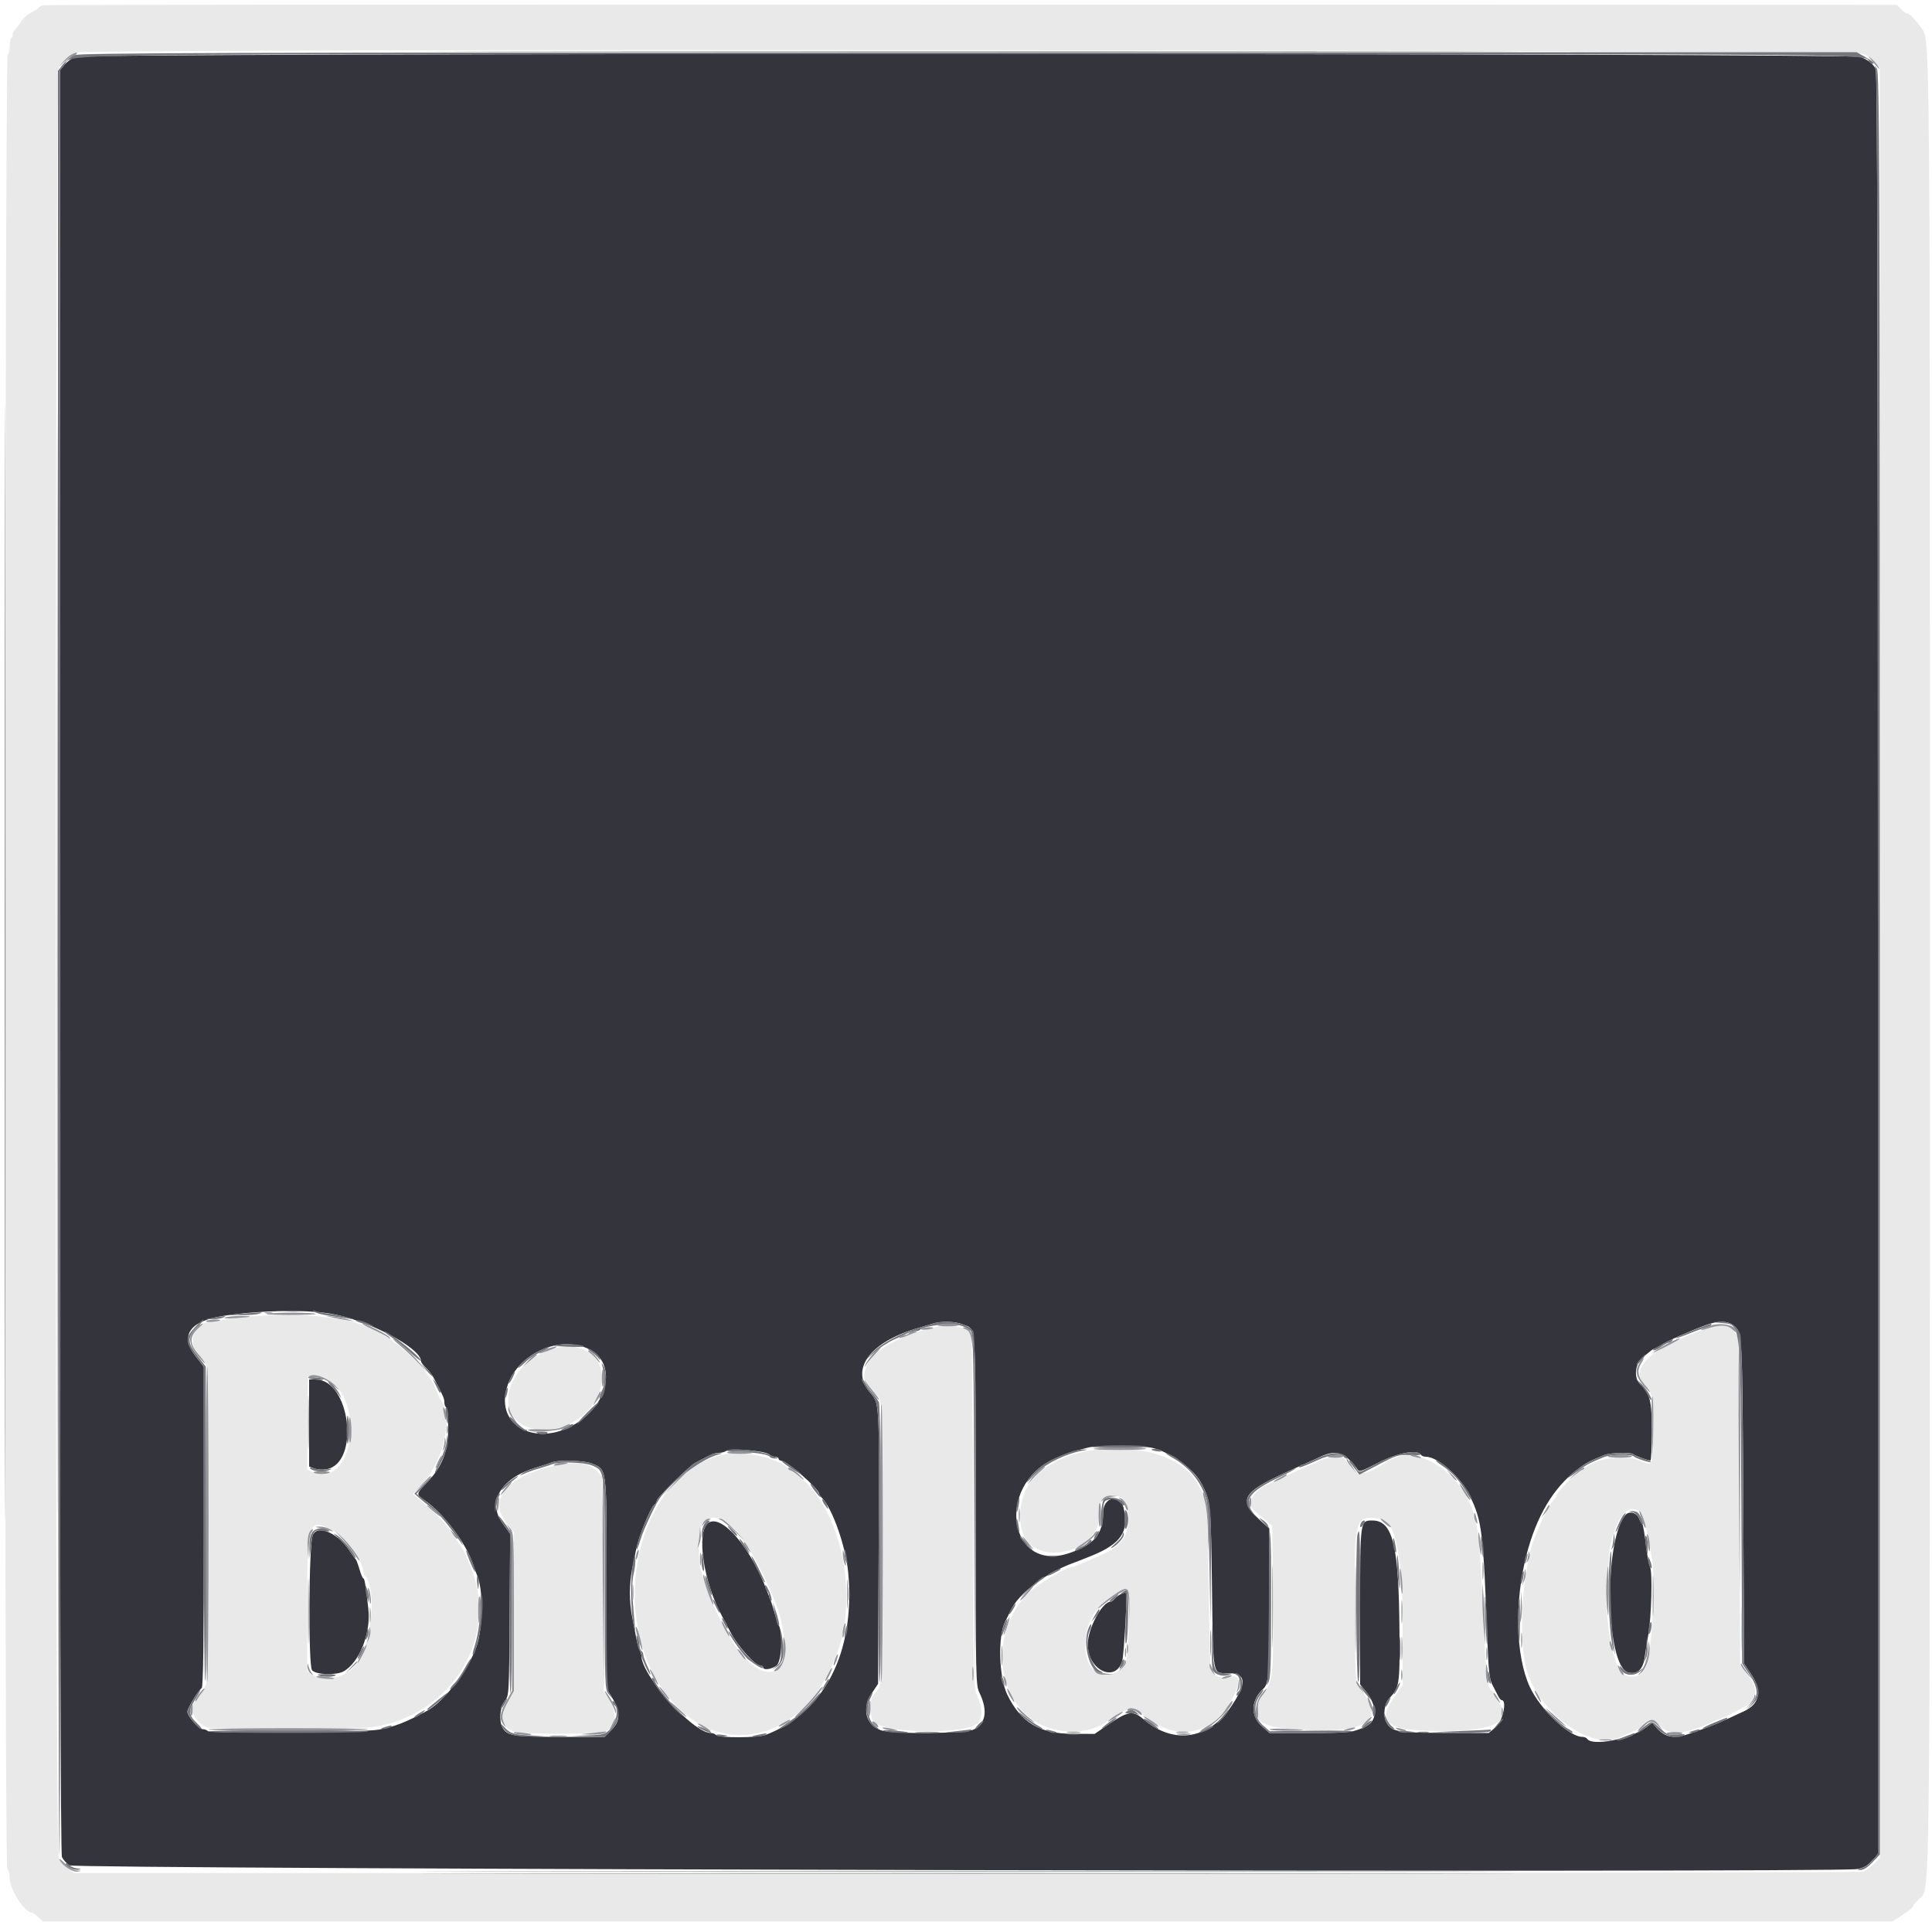
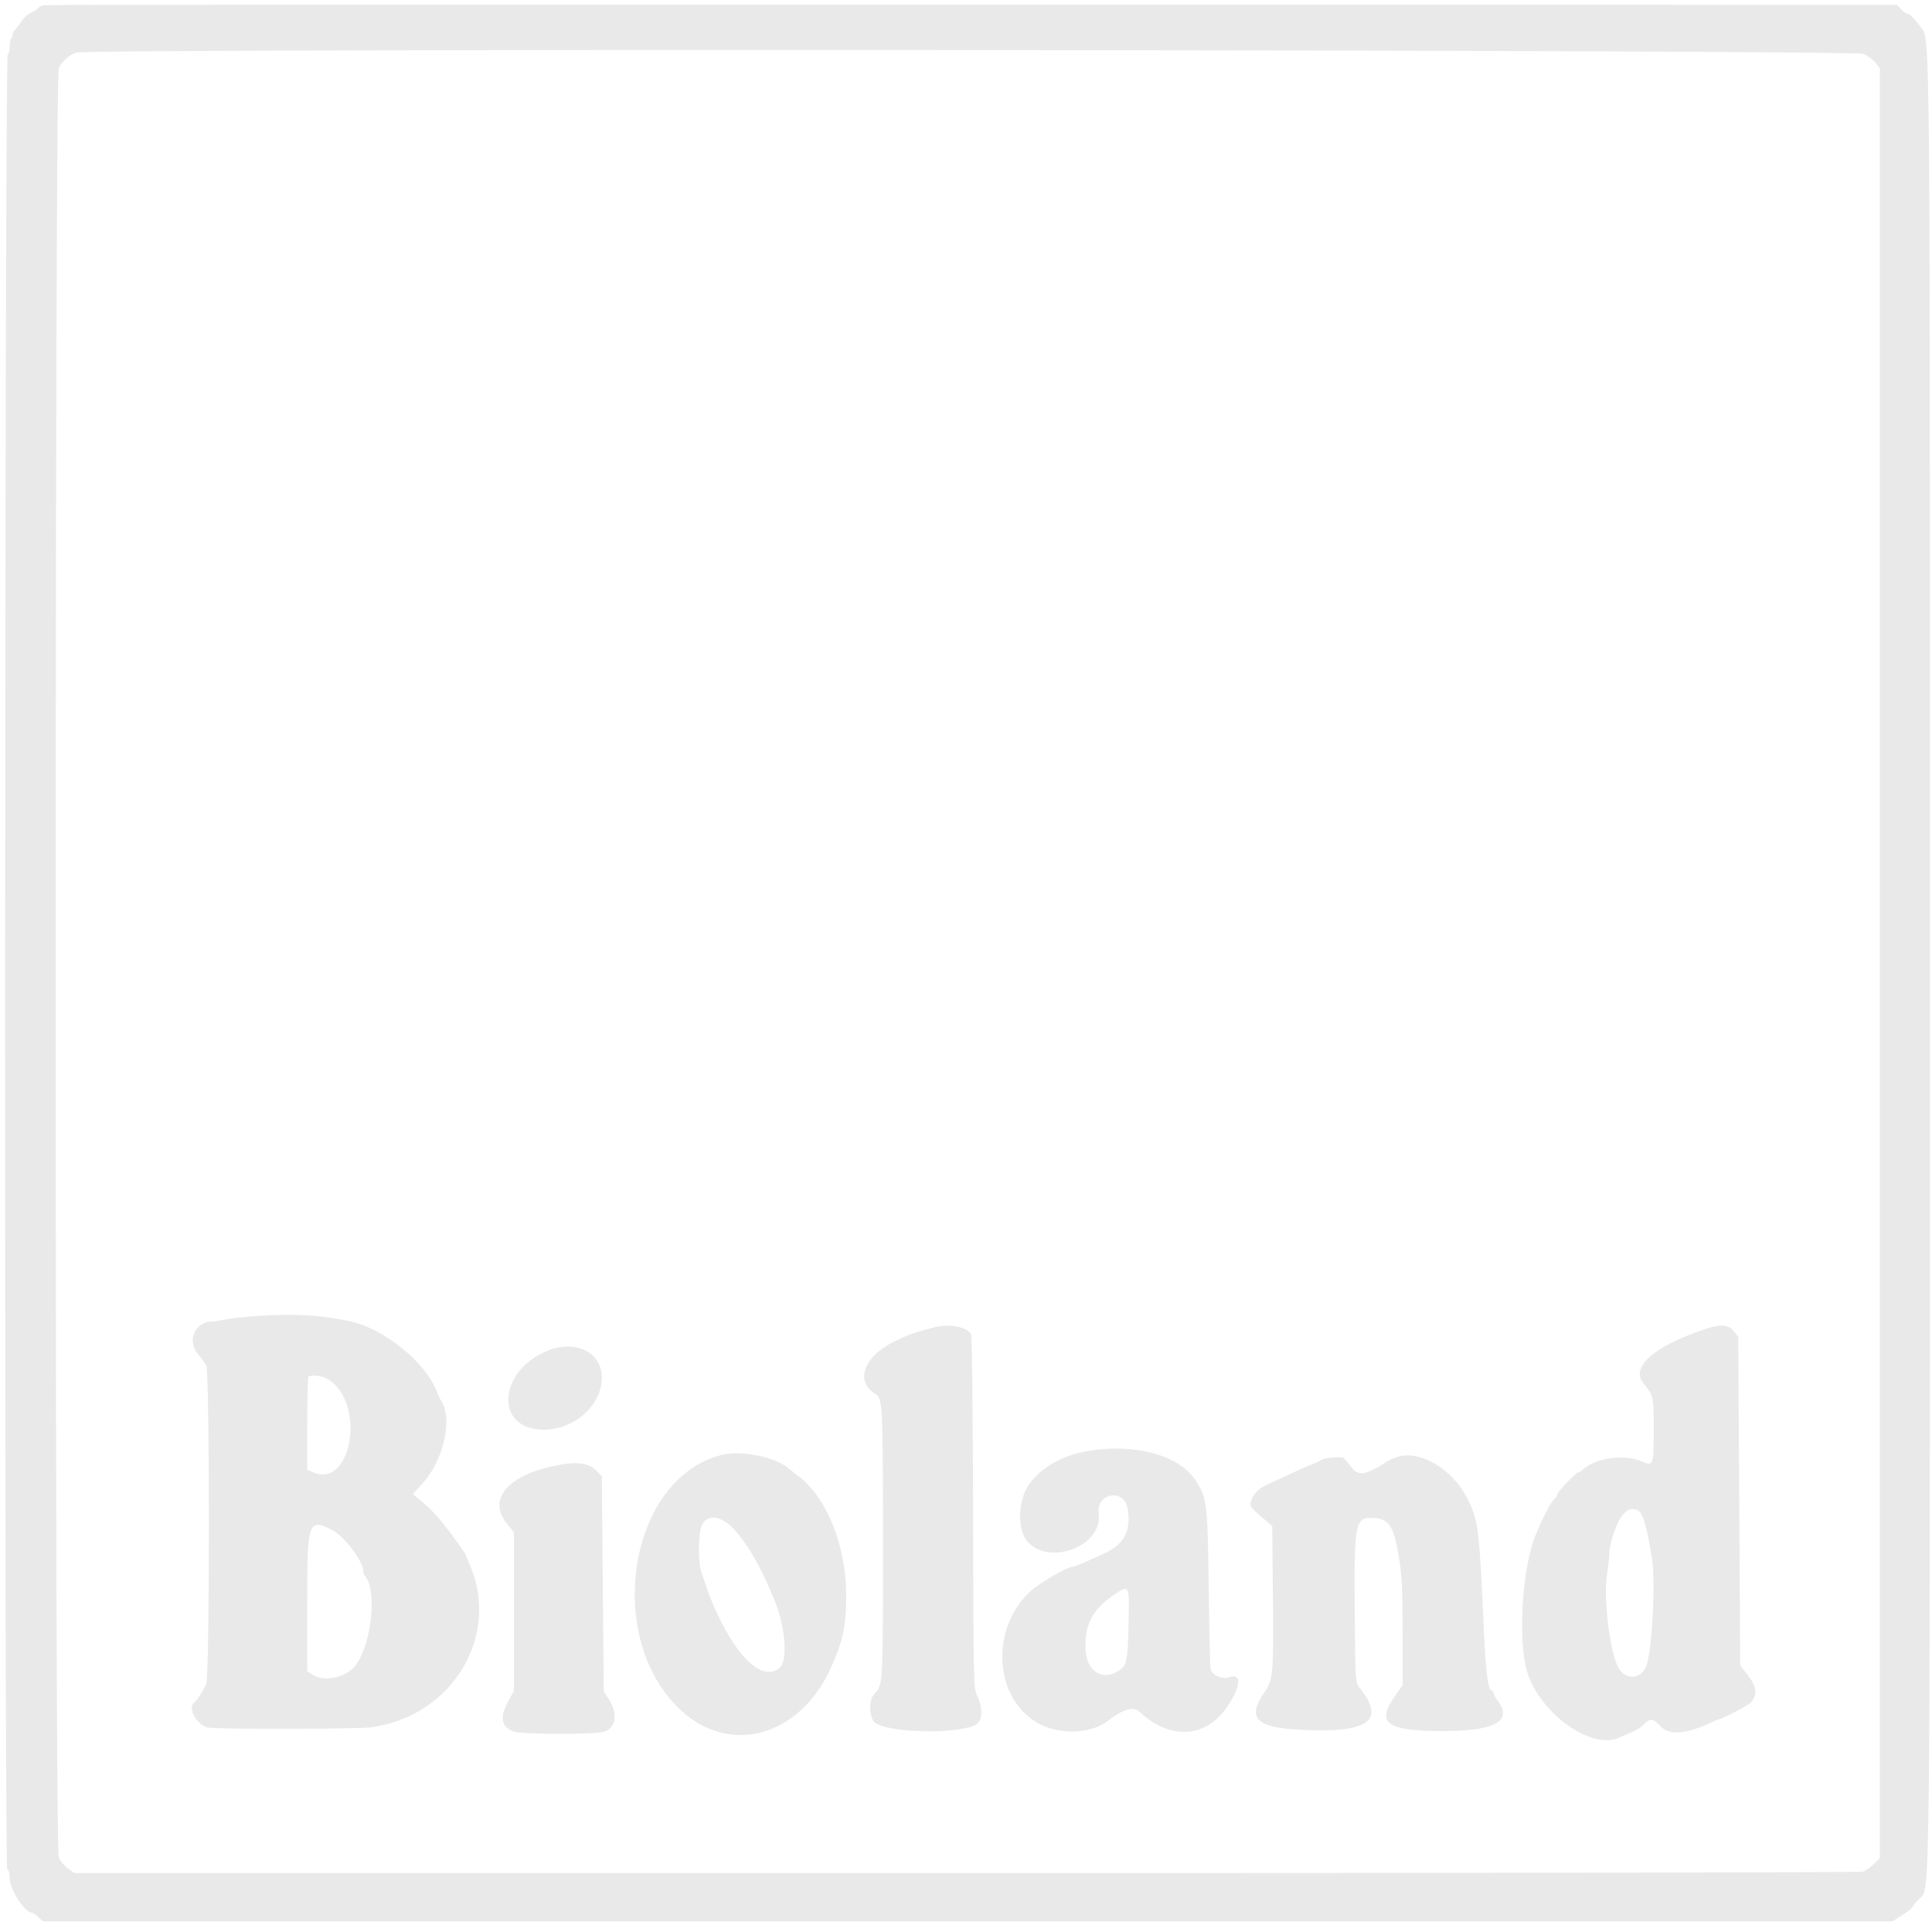
<svg xmlns="http://www.w3.org/2000/svg" id="svg" version="1.1" width="400" height="400" viewBox="0, 0, 400,400">
  <g id="svgg">
-     <path id="path0" d="M9.000 1.079 C 8.560 1.183,8.020 1.479,7.800 1.739 C 7.580 1.998,6.915 2.424,6.321 2.687 C 5.728 2.949,4.919 3.667,4.524 4.282 C 4.129 4.897,3.496 5.742,3.117 6.161 C 2.738 6.579,2.514 7.061,2.620 7.233 C 2.726 7.404,2.630 7.658,2.407 7.796 C 2.183 7.934,2.000 8.742,2.000 9.590 C 2.000 10.439,1.819 11.194,1.598 11.267 C 0.950 11.483,0.853 386.735,1.500 386.983 C 1.784 387.092,2.000 387.861,2.000 388.761 C 2.000 391.201,5.075 396.000,6.639 396.000 C 6.809 396.000,7.380 396.405,7.906 396.900 L 8.864 397.800 200.332 397.800 L 391.800 397.800 393.900 396.466 C 395.055 395.732,396.000 394.966,396.000 394.765 C 396.000 394.563,396.645 393.790,397.433 393.047 C 399.658 390.948,399.573 398.591,399.579 199.200 C 399.584 7.581,399.590 8.259,397.935 5.967 C 396.509 3.992,395.355 2.800,394.870 2.800 C 394.629 2.800,394.054 2.395,393.593 1.900 L 392.754 1.000 201.277 0.945 C 95.965 0.915,9.440 0.975,9.000 1.079 M385.831 11.159 C 386.729 11.566,387.854 12.396,388.331 13.004 L 389.200 14.108 389.200 199.406 L 389.200 384.705 387.908 385.968 C 387.198 386.662,386.163 387.359,385.608 387.515 C 385.054 387.672,301.530 387.800,200.000 387.800 L 15.400 387.800 14.055 386.841 C 13.315 386.313,12.460 385.284,12.155 384.553 C 11.316 382.545,11.323 15.693,12.162 14.080 C 12.909 12.644,14.328 11.397,15.800 10.882 C 18.298 10.009,383.902 10.282,385.831 11.159 M53.400 272.448 C 50.540 272.641,47.445 272.980,46.523 273.200 C 45.600 273.420,44.442 273.600,43.948 273.600 C 40.454 273.600,38.657 277.512,40.900 280.233 C 41.615 281.101,42.425 282.211,42.700 282.700 C 43.429 283.996,43.427 346.988,42.699 348.654 C 42.112 349.995,40.769 352.093,40.271 352.447 C 38.768 353.516,40.515 356.883,42.976 357.660 C 44.212 358.050,73.803 358.011,76.800 357.616 C 93.682 355.386,103.781 338.561,97.156 323.704 C 96.740 322.772,96.400 321.907,96.400 321.782 C 96.400 321.542,93.523 317.233,92.443 315.856 C 91.456 314.598,89.574 312.767,87.424 310.974 L 85.474 309.347 87.527 307.081 C 91.962 302.184,93.830 293.444,91.220 289.800 C 91.063 289.580,90.691 288.770,90.395 288.000 C 88.096 282.029,79.477 275.064,72.544 273.575 C 66.425 272.260,60.942 271.937,53.400 272.448 M193.200 274.863 C 188.677 276.097,188.196 276.270,185.075 277.791 C 178.863 280.819,176.983 285.994,181.158 288.574 C 182.771 289.571,182.800 290.123,182.800 319.481 C 182.800 349.631,182.860 348.654,180.873 350.919 C 179.776 352.168,179.982 355.829,181.197 356.692 C 184.448 359.001,200.150 359.050,202.442 356.758 C 203.453 355.747,203.422 353.410,202.369 351.229 C 201.547 349.529,201.536 349.076,201.469 313.254 C 201.431 293.314,201.243 276.678,201.051 276.285 C 200.269 274.679,196.427 273.984,193.200 274.863 M352.800 275.247 C 342.214 278.861,337.480 283.118,340.300 286.486 C 342.331 288.912,342.400 289.225,342.394 295.895 C 342.387 303.408,342.302 303.638,339.940 302.574 C 336.397 300.979,330.256 301.842,327.671 304.298 C 327.381 304.574,327.012 304.800,326.853 304.800 C 326.362 304.800,322.400 308.912,322.400 309.422 C 322.400 309.686,322.134 310.123,321.808 310.393 C 321.483 310.663,320.976 311.360,320.682 311.942 C 320.388 312.524,319.955 313.360,319.720 313.800 C 319.485 314.240,319.068 315.140,318.793 315.800 C 318.518 316.460,318.139 317.360,317.952 317.800 C 315.337 323.927,314.288 337.921,315.907 345.088 C 317.959 354.174,329.500 362.744,335.505 359.641 C 335.887 359.444,336.955 358.971,337.878 358.590 C 338.801 358.210,339.957 357.471,340.448 356.949 C 341.647 355.672,342.218 355.750,343.774 357.400 C 345.552 359.285,348.962 359.078,353.896 356.787 C 354.828 356.354,355.667 356.000,355.760 356.000 C 356.368 356.000,361.970 353.093,362.479 352.513 C 363.983 350.801,363.725 349.104,361.548 346.395 L 360.292 344.832 360.088 310.777 L 359.883 276.722 358.906 275.561 C 357.736 274.171,356.185 274.091,352.800 275.247 M113.400 279.647 C 102.983 283.828,102.349 296.000,112.549 296.000 C 118.959 296.000,124.600 290.944,124.600 285.200 C 124.600 279.977,119.221 277.310,113.400 279.647 M67.520 285.362 C 75.903 289.724,73.078 308.590,64.619 304.736 L 63.600 304.272 63.600 294.802 C 63.600 289.594,63.720 285.213,63.867 285.067 C 64.325 284.608,66.392 284.775,67.520 285.362 M225.400 300.383 C 219.909 301.291,215.339 303.913,212.906 307.551 C 210.782 310.726,210.626 316.571,212.600 319.002 C 216.987 324.404,228.368 320.144,227.469 313.437 C 226.898 309.179,232.643 308.026,233.434 312.240 C 234.298 316.847,232.774 319.761,228.487 321.700 C 223.943 323.755,222.402 324.400,222.034 324.400 C 220.854 324.400,214.787 328.004,212.993 329.770 C 204.680 337.955,206.040 352.425,215.563 357.101 C 219.830 359.197,225.995 358.877,229.212 356.394 C 232.489 353.864,234.641 353.220,235.901 354.393 C 242.323 360.377,249.850 359.864,254.237 353.143 C 257.024 348.873,257.084 346.324,254.376 347.268 C 252.964 347.761,250.892 346.778,250.630 345.493 C 250.530 345.002,250.358 337.400,250.247 328.600 C 250.028 311.100,249.903 310.110,247.447 306.399 C 244.051 301.268,234.994 298.796,225.400 300.383 M149.418 301.224 C 130.160 306.059,124.847 339.052,140.912 354.046 C 151.044 363.502,165.418 359.584,171.896 345.600 C 174.467 340.051,175.200 336.654,175.200 330.294 C 175.200 320.214,171.247 310.194,165.538 305.800 C 164.680 305.140,163.749 304.398,163.470 304.152 C 160.656 301.673,153.537 300.190,149.418 301.224 M289.000 301.748 C 288.340 301.996,287.620 302.317,287.400 302.460 C 282.802 305.451,281.218 305.707,279.723 303.700 C 279.108 302.875,278.424 302.056,278.202 301.881 C 277.718 301.497,274.102 301.831,273.458 302.319 C 273.206 302.510,272.370 302.899,271.600 303.183 C 270.830 303.468,268.760 304.386,267.000 305.222 C 265.240 306.059,263.167 307.015,262.394 307.346 C 260.665 308.087,259.345 309.453,258.995 310.866 C 258.720 311.973,258.760 312.024,262.200 314.920 L 263.400 315.930 263.536 330.046 C 263.697 346.753,263.614 347.708,261.772 350.387 C 258.117 355.699,259.987 357.647,269.215 358.137 C 283.311 358.887,287.010 356.280,281.512 349.471 C 280.606 348.350,280.599 348.253,280.485 333.905 C 280.337 315.241,280.550 314.128,284.242 314.271 C 287.128 314.383,288.281 315.684,289.142 319.800 C 290.194 324.830,290.400 327.807,290.400 337.983 L 290.400 348.873 288.800 351.154 C 284.815 356.835,287.019 358.394,299.040 358.398 C 309.614 358.401,313.316 356.240,310.000 352.000 C 309.570 351.450,309.214 350.775,309.209 350.500 C 309.204 350.225,309.049 350.000,308.864 350.000 C 308.086 350.000,307.620 346.441,307.214 337.400 C 306.280 316.604,306.074 314.921,303.930 310.491 C 300.832 304.095,293.761 299.954,289.000 301.748 M115.200 303.399 C 105.293 305.340,100.913 310.330,104.800 315.248 L 106.400 317.272 106.400 333.674 L 106.400 350.076 105.200 352.263 C 103.399 355.544,103.777 357.572,106.359 358.488 C 108.168 359.131,123.681 359.135,125.239 358.494 C 127.603 357.521,127.933 354.741,126.034 351.800 L 125.000 350.200 124.800 327.932 L 124.600 305.664 123.686 304.691 C 121.982 302.878,119.663 302.525,115.200 303.399 M338.982 312.649 C 340.083 313.071,340.868 315.641,342.019 322.600 C 342.796 327.299,342.039 341.948,340.867 344.879 C 339.652 347.917,336.243 347.926,334.880 344.894 C 333.115 340.969,331.961 330.444,332.763 325.600 C 333.000 324.170,333.195 322.375,333.197 321.611 C 333.202 319.448,334.811 314.872,336.024 313.574 C 337.126 312.394,337.784 312.189,338.982 312.649 M151.864 316.500 C 152.985 317.655,154.782 320.130,155.859 322.000 C 157.601 325.026,158.223 326.308,160.238 331.017 C 162.553 336.428,163.187 343.636,161.486 345.220 C 158.446 348.053,153.584 344.282,149.326 335.790 C 147.551 332.250,146.726 330.168,145.171 325.314 C 144.478 323.152,144.593 317.160,145.356 315.685 C 146.517 313.439,149.224 313.778,151.864 316.500 M68.767 316.783 C 71.332 318.092,75.200 323.222,75.200 325.316 C 75.200 325.604,75.351 326.011,75.536 326.220 C 78.315 329.367,76.746 341.741,73.107 345.369 C 71.040 347.430,67.016 348.143,64.900 346.823 L 63.600 346.012 63.600 331.881 C 63.600 314.942,63.832 314.265,68.767 316.783 M233.667 335.627 C 233.499 343.935,233.339 344.740,231.626 345.894 C 228.370 348.088,225.059 346.110,224.768 341.797 C 224.427 336.746,226.055 333.386,230.265 330.455 C 233.851 327.959,233.822 327.915,233.667 335.627 " stroke="none" fill="#e9e9e9" fill-rule="evenodd" />
-     <path id="path1" d="M15.646 11.751 C 14.901 12.020,13.867 12.771,13.348 13.420 L 12.404 14.600 12.402 199.081 C 12.401 329.104,12.526 383.834,12.827 384.481 C 13.062 384.987,13.737 385.760,14.327 386.200 C 15.403 387.002,378.836 387.767,384.388 386.978 C 385.722 386.789,386.510 386.371,387.488 385.334 L 388.800 383.943 388.800 199.545 C 388.800 60.120,388.687 14.934,388.335 14.274 C 387.751 13.179,386.968 12.549,385.251 11.793 C 383.412 10.984,17.881 10.942,15.646 11.751 M68.200 271.941 C 75.962 273.148,87.200 279.038,87.200 281.900 C 87.200 282.098,87.655 282.688,88.210 283.210 C 88.766 283.732,89.453 284.618,89.737 285.179 C 90.021 285.741,90.466 286.605,90.726 287.100 C 91.837 289.211,92.000 289.629,92.000 290.371 C 92.000 290.801,92.180 291.264,92.400 291.400 C 92.624 291.538,92.800 293.418,92.800 295.666 C 92.800 300.453,91.570 303.625,88.432 306.929 C 86.061 309.426,86.070 309.332,88.078 310.729 C 91.844 313.347,96.518 319.559,97.913 323.800 C 98.202 324.680,98.599 325.760,98.795 326.200 C 100.095 329.125,100.003 337.110,98.624 341.000 C 96.928 345.785,91.928 352.289,88.514 354.150 C 84.044 356.588,81.779 357.473,78.400 358.105 C 75.370 358.671,43.584 358.944,43.049 358.409 C 42.824 358.184,42.329 358.000,41.949 358.000 C 41.144 358.000,38.800 355.311,38.800 354.387 C 38.800 353.679,41.054 349.956,41.750 349.515 C 42.077 349.307,42.200 340.207,42.200 316.115 L 42.200 283.000 40.502 280.800 C 37.189 276.509,39.222 273.529,46.200 272.447 C 53.514 271.314,62.790 271.100,68.200 271.941 M199.437 274.241 C 202.151 275.375,201.973 272.709,201.987 312.519 C 202.000 347.708,202.024 348.889,202.781 350.455 C 204.555 354.127,204.132 356.834,201.589 358.081 C 199.820 358.948,184.725 359.071,182.400 358.237 C 179.217 357.095,178.395 353.781,180.500 350.578 L 181.800 348.600 181.918 320.600 C 182.050 289.191,182.143 290.744,179.987 288.135 C 175.970 283.274,180.365 277.671,190.400 274.861 C 191.170 274.645,192.340 274.292,193.000 274.077 C 194.875 273.465,197.755 273.538,199.437 274.241 M358.892 274.386 C 360.740 275.840,360.735 275.754,360.917 310.902 L 361.090 344.405 362.585 346.656 C 364.876 350.108,364.350 352.779,361.079 354.295 C 360.596 354.519,359.030 355.246,357.600 355.910 C 355.122 357.061,352.296 358.146,349.172 359.144 C 346.398 360.030,344.612 359.611,342.942 357.685 L 342.084 356.695 340.742 357.684 C 337.491 360.078,329.581 361.587,328.600 360.000 C 328.464 359.780,328.014 359.600,327.599 359.600 C 324.873 359.600,318.832 353.844,316.718 349.232 C 313.780 342.819,313.518 331.627,316.076 321.800 C 318.145 313.853,321.633 308.012,326.550 304.259 C 328.295 302.927,329.144 302.469,332.119 301.256 C 333.333 300.761,337.696 300.629,338.141 301.074 C 338.429 301.362,341.184 302.384,341.700 302.394 C 341.865 302.397,342.000 299.706,342.000 296.412 C 342.000 290.047,341.597 288.407,339.585 286.586 C 338.210 285.342,338.491 282.319,340.100 281.030 C 340.815 280.457,341.617 279.811,341.883 279.594 C 342.149 279.377,342.481 279.200,342.621 279.200 C 342.762 279.200,343.354 278.869,343.938 278.463 C 344.988 277.735,350.303 275.378,353.400 274.267 C 355.746 273.426,357.725 273.469,358.892 274.386 M121.934 279.313 C 126.719 281.652,126.618 288.218,121.727 292.808 C 113.420 300.604,101.745 296.304,105.133 286.697 C 107.450 280.127,115.953 276.389,121.934 279.313 M64.000 294.610 L 64.000 303.620 65.096 304.036 C 65.699 304.266,66.824 304.336,67.596 304.193 C 74.615 302.891,72.518 285.600,65.341 285.600 L 64.000 285.600 64.000 294.610 M238.600 299.775 C 242.545 300.750,247.277 304.215,248.836 307.270 C 250.637 310.801,250.706 311.510,250.929 328.725 C 251.169 347.287,251.007 346.400,254.169 346.400 C 257.974 346.400,258.236 348.261,255.100 353.016 C 250.389 360.158,243.041 361.332,236.743 355.950 C 234.583 354.103,233.595 354.239,229.649 356.929 L 226.632 358.985 222.216 358.974 C 215.244 358.957,211.395 356.677,208.562 350.886 C 206.801 347.287,206.553 338.715,208.123 335.709 C 208.442 335.099,208.949 334.068,209.251 333.418 C 210.871 329.929,216.480 325.675,222.200 323.598 C 222.959 323.322,223.703 323.029,226.000 322.104 C 232.098 319.648,233.849 317.035,232.636 312.201 C 231.870 309.149,228.400 309.923,228.400 313.146 C 228.400 317.641,226.472 319.905,221.187 321.614 C 208.920 325.582,206.096 307.746,218.099 302.110 C 220.476 300.995,221.734 300.575,225.400 299.673 C 227.176 299.237,236.719 299.310,238.600 299.775 M157.704 300.614 C 158.531 300.765,159.306 301.049,159.427 301.244 C 159.548 301.440,159.997 301.600,160.424 301.600 C 160.851 301.600,161.200 301.780,161.200 302.000 C 161.200 302.220,161.435 302.400,161.721 302.400 C 162.849 302.400,169.600 308.287,169.600 309.270 C 169.600 309.420,169.852 309.795,170.161 310.103 C 172.344 312.287,175.136 320.245,175.617 325.655 C 177.081 342.115,170.746 354.533,158.504 359.200 C 156.882 359.818,148.886 359.846,148.276 359.236 C 148.036 358.996,147.544 358.800,147.182 358.800 C 143.482 358.800,132.800 346.922,132.800 342.807 C 132.800 342.577,132.636 342.077,132.435 341.695 C 132.235 341.313,131.886 340.010,131.661 338.800 C 131.436 337.590,131.060 335.641,130.826 334.469 C 130.592 333.298,130.400 331.196,130.400 329.800 C 130.400 328.404,130.592 326.302,130.826 325.131 C 131.060 323.959,131.454 322.010,131.700 320.800 C 132.238 318.158,134.632 312.238,135.430 311.575 C 135.743 311.315,136.000 310.895,136.000 310.643 C 136.000 310.093,142.617 303.605,143.900 302.897 C 144.904 302.342,146.246 301.647,147.295 301.138 C 147.677 300.952,148.397 300.797,148.895 300.794 C 149.393 300.791,150.070 300.606,150.400 300.383 C 151.001 299.978,154.884 300.101,157.704 300.614 M279.244 302.120 C 279.990 302.846,280.781 303.762,281.003 304.156 C 281.374 304.814,281.728 304.707,285.369 302.836 C 289.369 300.781,293.471 300.021,294.200 301.200 C 294.336 301.420,294.780 301.600,295.186 301.600 C 297.723 301.600,302.467 305.821,304.343 309.747 C 306.850 314.997,307.087 316.968,307.943 339.600 C 308.185 345.991,308.370 347.653,308.971 348.800 C 309.375 349.570,309.906 350.604,310.152 351.097 C 310.399 351.590,310.735 351.995,310.900 351.997 C 312.067 352.009,311.128 356.401,309.709 357.571 L 308.218 358.800 299.009 358.771 C 288.970 358.739,287.984 358.541,286.913 356.345 C 286.318 355.123,286.654 352.712,287.559 351.723 C 289.757 349.320,289.819 348.931,289.747 338.000 C 289.629 319.931,288.388 314.800,284.134 314.800 C 281.593 314.800,281.600 314.751,281.600 332.658 L 281.600 348.739 282.534 349.869 C 285.231 353.135,285.302 356.273,282.706 357.479 C 280.072 358.703,279.228 358.800,271.182 358.800 L 262.802 358.800 261.201 357.353 C 258.838 355.218,259.004 351.934,261.594 349.600 C 262.659 348.641,262.800 346.556,262.800 331.815 L 262.800 316.468 261.529 315.334 C 255.844 310.263,256.660 309.026,269.400 303.414 C 270.720 302.833,272.520 302.016,273.400 301.598 C 275.914 300.407,277.643 300.561,279.244 302.120 M122.563 303.010 C 125.699 304.321,125.597 303.479,125.599 327.882 L 125.600 349.565 126.800 351.600 C 128.498 354.481,128.438 356.335,126.587 358.187 L 125.173 359.600 115.967 359.600 C 106.215 359.600,104.959 359.392,104.012 357.622 C 103.267 356.231,103.520 353.410,104.500 352.164 C 105.396 351.025,105.400 350.953,105.513 334.297 L 105.625 317.574 104.013 315.322 C 100.786 310.815,103.813 305.930,111.167 303.779 C 112.395 303.420,113.760 302.975,114.200 302.790 C 115.584 302.209,120.986 302.351,122.563 303.010 M336.492 313.700 C 331.946 319.295,332.464 345.097,337.146 346.272 C 338.982 346.733,340.158 345.651,340.501 343.185 C 340.667 341.983,341.016 339.830,341.274 338.400 C 341.912 334.873,342.153 325.434,341.630 324.457 C 341.403 324.032,341.010 321.911,340.757 319.743 C 340.503 317.574,340.180 315.710,340.040 315.600 C 339.899 315.490,339.566 314.905,339.300 314.300 C 338.778 313.111,337.238 312.782,336.492 313.700 M146.639 315.322 C 144.067 317.203,145.680 327.813,149.600 334.800 C 149.786 335.130,150.536 336.562,151.269 337.983 C 152.693 340.746,156.319 344.800,157.365 344.800 C 157.714 344.800,158.000 344.980,158.000 345.200 C 158.000 345.863,159.734 345.633,160.776 344.832 C 161.815 344.034,162.139 338.224,161.241 336.498 C 161.041 336.114,160.660 334.990,160.393 334.000 C 160.127 333.010,159.725 331.750,159.501 331.200 C 159.277 330.650,158.959 329.840,158.795 329.400 C 155.436 320.366,149.362 313.331,146.639 315.322 M64.743 317.850 C 63.927 319.823,63.803 344.783,64.604 345.800 C 65.339 346.733,69.529 346.902,71.091 346.061 C 74.374 344.294,76.829 338.151,76.264 333.117 C 75.713 328.209,75.484 326.800,75.236 326.800 C 75.092 326.800,74.726 325.945,74.422 324.900 C 74.118 323.855,73.763 322.910,73.633 322.800 C 73.504 322.690,72.883 321.841,72.253 320.913 C 69.789 317.280,65.673 315.601,64.743 317.850 M232.186 329.981 C 231.738 330.162,231.131 330.601,230.837 330.955 C 230.543 331.310,230.152 331.600,229.969 331.600 C 228.202 331.600,225.217 337.155,225.206 340.462 C 225.189 345.759,230.912 348.526,232.336 343.909 C 232.710 342.695,233.448 329.569,233.139 329.625 C 233.062 329.639,232.634 329.799,232.186 329.981 " stroke="none" fill="#34343c" fill-rule="evenodd" />
-     <path id="path2" d="M15.328 11.422 C 14.629 11.729,13.594 12.586,13.028 13.327 L 12.000 14.676 12.000 199.314 C 12.000 300.865,12.135 384.036,12.300 384.138 C 12.465 384.240,12.555 301.153,12.499 199.501 L 12.398 14.678 13.363 13.413 C 15.163 11.054,2.775 11.200,200.698 11.200 C 394.158 11.200,385.968 11.130,386.996 12.794 C 387.134 13.017,387.453 13.200,387.704 13.200 C 388.347 13.200,387.693 12.638,385.888 11.638 L 384.376 10.800 200.488 10.833 C 44.272 10.860,16.409 10.949,15.328 11.422 M0.998 199.400 C 0.998 302.140,1.044 344.110,1.100 292.667 C 1.156 241.224,1.156 157.164,1.100 105.867 C 1.044 54.570,0.998 96.660,0.998 199.400 M388.378 14.274 C 388.672 14.883,388.800 70.972,388.800 199.436 L 388.800 383.724 387.786 385.055 C 387.228 385.786,386.193 386.552,385.486 386.756 C 384.392 387.072,384.344 387.133,385.162 387.164 C 385.795 387.188,386.650 386.647,387.662 385.583 L 389.200 383.966 389.200 199.460 C 389.200 33.144,389.139 14.876,388.578 14.176 C 387.977 13.426,387.970 13.430,388.378 14.274 M59.500 271.489 C 60.215 271.578,61.385 271.578,62.100 271.489 C 62.815 271.401,62.230 271.328,60.800 271.328 C 59.370 271.328,58.785 271.401,59.500 271.489 M65.027 271.548 C 65.261 271.804,66.611 272.184,68.027 272.392 C 69.442 272.600,71.230 272.862,72.000 272.974 L 73.400 273.178 72.000 272.761 C 71.230 272.532,69.468 272.183,68.084 271.986 C 66.700 271.789,65.350 271.505,65.084 271.355 C 64.735 271.159,64.719 271.212,65.027 271.548 M50.000 272.000 L 47.000 272.256 49.800 272.288 C 51.340 272.306,53.050 272.176,53.600 272.000 C 54.778 271.623,54.425 271.623,50.000 272.000 M44.200 272.800 L 42.600 273.086 44.000 273.115 C 44.770 273.131,45.760 272.989,46.200 272.800 C 47.143 272.395,46.462 272.395,44.200 272.800 M40.338 274.817 C 38.315 276.944,38.344 278.005,40.502 280.800 L 42.200 283.000 42.200 316.103 C 42.200 334.309,42.338 348.672,42.507 348.020 C 42.676 347.368,42.766 332.456,42.707 314.883 L 42.600 282.933 40.900 280.729 C 38.728 277.914,38.710 276.890,40.800 274.800 C 41.680 273.920,42.282 273.200,42.138 273.200 C 41.994 273.200,41.184 273.928,40.338 274.817 M73.600 273.374 C 73.600 273.477,74.185 273.731,74.900 273.938 C 75.615 274.144,76.560 274.434,77.000 274.582 C 77.496 274.749,77.419 274.634,76.800 274.281 C 75.722 273.666,73.600 273.065,73.600 273.374 M193.000 274.077 C 192.340 274.292,191.170 274.645,190.400 274.861 C 186.577 275.932,182.386 278.162,180.578 280.088 L 179.000 281.769 180.891 280.084 C 181.931 279.158,183.821 277.926,185.091 277.346 C 186.361 276.766,187.713 276.136,188.095 275.946 C 188.477 275.756,189.141 275.600,189.571 275.600 C 190.001 275.600,190.452 275.440,190.573 275.244 C 190.793 274.888,192.267 274.560,195.558 274.137 C 197.519 273.884,200.063 274.565,200.992 275.591 C 201.519 276.174,201.609 280.862,201.700 312.629 L 201.804 349.000 201.889 312.600 C 201.956 283.947,201.868 276.060,201.473 275.541 C 200.215 273.888,195.876 273.138,193.000 274.077 M356.156 273.895 C 360.548 274.347,360.317 272.391,360.517 310.902 L 360.690 344.405 362.185 346.656 C 364.059 349.479,364.156 351.141,362.549 352.936 L 361.418 354.200 362.749 352.952 C 364.591 351.226,364.549 349.615,362.585 346.656 L 361.090 344.405 360.917 310.902 C 360.801 288.588,360.601 277.028,360.318 276.286 C 359.657 274.559,358.150 273.589,356.246 273.667 L 354.600 273.734 356.156 273.895 M353.600 274.263 C 351.476 274.972,346.795 276.928,346.921 277.055 C 347.005 277.138,348.387 276.665,349.992 276.003 C 351.597 275.342,353.145 274.800,353.431 274.800 C 353.718 274.800,354.064 274.620,354.200 274.400 C 354.336 274.180,354.392 274.014,354.324 274.032 C 354.256 274.049,353.930 274.153,353.600 274.263 M79.600 275.701 C 79.600 275.807,80.278 276.342,81.106 276.890 C 81.934 277.438,83.644 278.830,84.906 279.983 C 87.214 282.093,88.151 282.469,86.100 280.462 C 84.216 278.620,79.600 275.238,79.600 275.701 M345.000 277.854 C 344.340 278.212,343.350 278.749,342.800 279.049 C 342.247 279.351,342.068 279.592,342.400 279.589 C 342.730 279.585,343.450 279.230,344.000 278.800 C 344.550 278.370,345.214 278.014,345.476 278.009 C 345.738 278.004,346.064 277.820,346.200 277.600 C 346.530 277.067,346.407 277.093,345.000 277.854 M115.600 278.411 C 114.124 278.606,114.462 278.680,117.482 278.824 C 119.507 278.921,121.037 278.888,120.882 278.751 C 120.420 278.342,117.529 278.155,115.600 278.411 M111.356 279.828 C 110.232 280.388,108.702 281.503,107.956 282.306 C 106.581 283.785,107.415 283.349,109.108 281.703 C 109.615 281.210,110.833 280.440,111.815 279.993 C 112.797 279.546,113.600 279.095,113.600 278.990 C 113.600 278.713,113.584 278.719,111.356 279.828 M122.411 279.882 C 122.955 280.257,123.625 280.842,123.901 281.182 C 124.345 281.730,124.375 281.724,124.167 281.124 C 124.038 280.752,123.504 280.167,122.980 279.824 C 121.686 278.976,121.172 279.028,122.411 279.882 M339.601 281.398 C 339.086 281.948,338.739 282.464,338.832 282.546 C 338.924 282.628,339.419 282.178,339.930 281.547 C 341.076 280.135,340.874 280.044,339.601 281.398 M124.637 282.600 C 125.173 284.065,125.297 286.470,124.882 287.341 C 124.306 288.549,123.992 289.600,124.207 289.600 C 125.338 289.600,125.916 284.362,124.958 282.800 C 124.570 282.167,124.452 282.094,124.637 282.600 M88.229 283.638 C 88.873 284.429,89.481 285.008,89.579 284.925 C 89.678 284.842,89.151 284.195,88.409 283.487 L 87.058 282.200 88.229 283.638 M106.111 284.500 C 105.657 285.086,105.154 286.400,105.383 286.400 C 105.470 286.400,105.811 285.860,106.140 285.200 C 106.770 283.937,106.759 283.663,106.111 284.500 M64.000 285.358 C 64.000 285.445,64.705 285.583,65.566 285.665 C 66.428 285.748,67.047 285.676,66.943 285.507 C 66.753 285.200,64.000 285.060,64.000 285.358 M178.416 285.607 C 178.407 285.941,179.114 287.079,179.987 288.135 C 182.143 290.744,182.050 289.185,181.918 320.662 C 181.853 336.096,181.932 348.516,182.094 348.262 C 182.601 347.464,182.463 291.270,181.951 290.274 C 181.704 289.793,181.096 288.950,180.599 288.400 C 180.102 287.850,179.411 286.860,179.064 286.200 C 178.716 285.540,178.425 285.273,178.416 285.607 M90.227 286.800 C 91.052 288.512,91.203 288.694,91.191 287.967 C 91.186 287.655,90.815 286.950,90.367 286.400 L 89.552 285.400 90.227 286.800 M339.619 286.601 C 340.180 287.261,340.885 288.295,341.186 288.899 C 341.488 289.504,341.795 289.938,341.869 289.864 C 342.162 289.571,340.757 287.303,339.710 286.381 L 338.600 285.403 339.619 286.601 M68.731 287.115 C 69.319 287.729,70.029 288.584,70.308 289.015 C 70.744 289.688,70.751 289.657,70.358 288.800 C 69.839 287.667,68.412 286.000,67.961 286.000 C 67.796 286.000,68.143 286.502,68.731 287.115 M104.629 288.229 C 104.481 288.815,104.438 289.372,104.532 289.466 C 104.627 289.560,104.824 289.158,104.971 288.571 C 105.119 287.985,105.162 287.428,105.068 287.334 C 104.973 287.240,104.776 287.642,104.629 288.229 M121.521 292.490 C 120.268 293.760,119.374 294.800,119.535 294.800 C 119.919 294.800,124.206 290.456,123.977 290.299 C 123.879 290.233,122.775 291.219,121.521 292.490 M92.293 292.900 C 92.581 295.152,92.800 295.321,92.800 293.290 C 92.800 292.387,92.637 291.547,92.438 291.424 C 92.232 291.296,92.169 291.930,92.293 292.900 M71.771 296.000 C 71.771 298.073,71.895 299.325,72.046 298.784 C 72.197 298.243,72.320 296.990,72.320 296.000 C 72.320 295.010,72.197 293.757,72.046 293.216 C 71.895 292.675,71.771 293.927,71.771 296.000 M105.624 293.693 C 106.098 294.733,108.681 296.652,109.076 296.258 C 109.217 296.116,109.116 296.000,108.851 296.000 C 108.585 296.000,107.656 295.274,106.786 294.386 C 105.681 293.258,105.331 293.050,105.624 293.693 M117.293 295.380 C 115.832 296.187,115.762 296.442,117.130 295.964 C 117.829 295.721,118.502 295.359,118.624 295.161 C 118.921 294.681,118.404 294.766,117.293 295.380 M111.535 296.826 C 112.125 297.062,112.716 297.057,113.135 296.812 C 113.642 296.516,113.420 296.427,112.200 296.438 C 110.801 296.449,110.717 296.498,111.535 296.826 M92.455 298.400 C 92.415 299.170,91.850 300.880,91.200 302.200 C 90.550 303.520,90.022 304.780,90.027 305.000 C 90.033 305.220,90.670 304.090,91.443 302.488 C 92.421 300.462,92.800 299.184,92.688 298.288 L 92.528 297.000 92.455 298.400 M226.313 299.528 C 225.935 299.678,228.393 299.800,231.774 299.800 C 235.155 299.800,237.714 299.668,237.461 299.506 C 236.885 299.139,227.248 299.158,226.313 299.528 M150.537 300.289 C 150.282 300.460,151.452 300.623,153.137 300.650 C 156.558 300.707,159.096 301.107,159.427 301.644 C 159.548 301.840,160.042 301.986,160.524 301.968 C 161.077 301.948,161.179 301.864,160.800 301.739 C 160.470 301.630,159.840 301.388,159.400 301.201 C 157.350 300.328,151.393 299.715,150.537 300.289 M221.503 300.635 C 217.046 302.249,214.477 303.982,212.738 306.547 C 212.271 307.236,212.715 306.880,213.727 305.756 C 215.955 303.278,220.436 300.980,224.400 300.285 C 225.265 300.133,225.239 300.108,224.200 300.101 C 223.540 300.097,222.326 300.337,221.503 300.635 M238.400 300.155 C 238.400 300.240,238.930 300.387,239.579 300.482 C 240.227 300.577,240.667 300.508,240.555 300.328 C 240.357 300.007,238.400 299.850,238.400 300.155 M147.200 301.161 C 146.870 301.334,146.195 301.684,145.700 301.938 C 145.205 302.192,144.395 302.624,143.900 302.897 C 142.617 303.605,136.000 310.093,136.000 310.643 C 136.000 310.895,135.743 311.315,135.430 311.575 C 134.716 312.168,132.212 318.122,131.887 320.000 C 131.622 321.530,131.952 320.883,132.804 318.200 C 133.298 316.648,135.070 312.788,136.182 310.846 C 138.187 307.341,145.372 301.861,149.000 301.068 C 149.627 300.931,149.584 300.888,148.800 300.870 C 148.250 300.857,147.530 300.988,147.200 301.161 M242.800 301.832 C 246.157 303.738,248.385 306.418,249.743 310.189 C 250.002 310.908,250.270 316.438,250.401 323.800 L 250.622 336.200 250.705 324.200 C 250.793 311.541,250.731 310.986,248.827 307.253 C 247.967 305.567,244.719 302.392,242.883 301.443 C 240.891 300.413,240.827 300.712,242.800 301.832 M272.600 302.000 C 271.280 302.634,269.986 303.164,269.724 303.176 C 269.462 303.189,269.136 303.379,269.001 303.599 C 268.715 304.062,269.756 303.701,273.035 302.201 C 275.277 301.176,277.759 300.887,278.200 301.600 C 278.336 301.820,278.651 302.000,278.900 302.000 C 279.149 302.000,279.004 301.736,278.576 301.413 C 277.391 300.516,275.252 300.726,272.600 302.000 M285.400 302.810 C 281.074 305.127,281.365 305.080,280.600 303.600 C 280.259 302.940,279.797 302.400,279.574 302.400 C 279.306 302.400,279.309 302.569,279.584 302.900 C 279.813 303.175,280.328 303.830,280.728 304.355 L 281.457 305.310 285.428 303.226 C 289.151 301.272,289.555 301.149,291.863 301.271 C 293.218 301.342,294.242 301.265,294.139 301.100 C 293.477 300.035,288.912 300.928,285.400 302.810 M332.000 301.276 C 329.323 302.404,327.640 303.347,326.039 304.614 C 323.756 306.420,324.246 306.418,326.613 304.611 C 328.300 303.323,329.152 302.866,332.119 301.656 C 333.395 301.136,337.649 301.040,338.220 301.518 C 338.758 301.969,341.625 302.908,341.832 302.701 C 341.927 302.607,341.238 302.289,340.302 301.995 C 339.366 301.701,338.429 301.312,338.220 301.130 C 337.684 300.665,333.201 300.769,332.000 301.276 M114.200 302.790 C 113.760 302.975,112.385 303.423,111.145 303.786 C 109.904 304.149,108.554 304.715,108.145 305.042 C 107.477 305.577,107.524 305.582,108.600 305.090 C 109.260 304.789,110.610 304.311,111.600 304.029 C 112.590 303.747,113.813 303.355,114.319 303.158 C 115.792 302.584,120.949 302.736,122.542 303.401 C 125.266 304.540,125.199 303.916,125.209 328.080 C 125.218 349.542,125.228 349.812,126.056 350.800 L 126.895 351.800 126.247 350.714 C 125.672 349.749,125.600 347.207,125.599 327.914 C 125.597 303.475,125.700 304.321,122.563 303.010 C 120.986 302.351,115.584 302.209,114.200 302.790 M163.490 303.800 C 164.633 304.570,165.697 305.200,165.855 305.200 C 166.012 305.200,165.255 304.570,164.172 303.800 C 163.089 303.030,162.024 302.400,161.807 302.400 C 161.589 302.400,162.346 303.030,163.490 303.800 M298.738 303.556 C 300.686 304.849,302.343 306.719,303.805 309.277 C 304.784 310.990,305.210 311.143,304.350 309.474 C 302.905 306.669,298.649 302.394,297.309 302.402 C 297.139 302.403,297.782 302.922,298.738 303.556 M64.191 303.986 C 64.576 304.609,66.920 304.883,68.000 304.431 C 68.896 304.056,68.854 304.036,67.596 304.233 C 66.824 304.354,65.688 304.262,65.073 304.028 C 64.422 303.780,64.053 303.763,64.191 303.986 M263.800 305.995 C 258.259 308.728,256.980 310.608,259.035 313.000 L 260.066 314.200 259.233 312.938 C 257.560 310.404,258.833 308.745,264.566 305.987 C 266.785 304.920,268.420 304.042,268.200 304.035 C 267.980 304.028,266.000 304.910,263.800 305.995 M87.583 307.425 L 85.800 309.251 87.044 310.325 C 87.728 310.916,88.932 311.894,89.719 312.498 C 90.919 313.417,93.186 316.149,95.508 319.473 C 95.933 320.080,95.939 320.035,95.547 319.200 C 94.349 316.649,90.631 312.526,87.374 310.140 L 86.200 309.279 87.983 307.440 C 88.964 306.428,89.677 305.600,89.567 305.600 C 89.457 305.600,88.564 306.421,87.583 307.425 M105.589 306.608 C 104.838 307.162,104.050 307.927,103.838 308.308 C 103.626 308.689,103.981 308.508,104.626 307.908 C 105.272 307.307,106.160 306.547,106.600 306.220 C 107.040 305.893,107.300 305.620,107.178 305.613 C 107.055 305.606,106.341 306.054,105.589 306.608 M168.627 308.600 C 169.761 310.087,170.299 310.466,169.621 309.300 C 168.971 308.183,168.135 307.200,167.836 307.200 C 167.684 307.200,168.040 307.830,168.627 308.600 M102.814 309.974 C 102.586 310.399,102.423 311.344,102.450 312.074 C 102.499 313.359,102.508 313.350,102.764 311.800 C 102.909 310.920,103.167 309.975,103.338 309.700 C 103.508 309.425,103.553 309.200,103.438 309.200 C 103.322 309.200,103.042 309.548,102.814 309.974 M210.656 310.884 C 210.521 311.388,210.428 312.250,210.449 312.800 C 210.472 313.389,210.631 313.071,210.836 312.025 C 211.203 310.152,211.073 309.327,210.656 310.884 M228.486 310.500 C 228.012 311.075,227.646 316.422,228.100 316.139 C 228.265 316.037,228.400 314.813,228.400 313.419 C 228.400 311.478,228.548 310.829,229.033 310.643 C 230.184 310.201,231.190 310.390,232.000 311.200 C 232.537 311.737,232.800 311.824,232.800 311.464 C 232.800 310.298,229.298 309.515,228.486 310.500 M170.637 311.400 C 170.997 311.950,171.357 312.400,171.437 312.400 C 171.517 312.400,171.378 311.950,171.127 311.400 C 170.877 310.850,170.516 310.400,170.327 310.400 C 170.137 310.400,170.276 310.850,170.637 311.400 M232.812 314.600 C 232.812 316.295,232.926 316.824,233.200 316.400 C 233.413 316.070,233.588 315.260,233.588 314.600 C 233.588 313.940,233.413 313.130,233.200 312.800 C 232.926 312.376,232.812 312.905,232.812 314.600 M337.948 313.089 C 338.538 313.200,339.061 313.708,339.335 314.434 C 339.577 315.075,339.912 315.600,340.079 315.600 C 340.460 315.600,339.560 313.503,339.008 313.106 C 338.784 312.944,338.240 312.834,337.800 312.861 C 337.156 312.900,337.185 312.944,337.948 313.089 M336.058 313.731 C 335.576 314.311,334.165 317.546,334.559 317.166 C 334.843 316.892,336.738 313.200,336.595 313.200 C 336.541 313.200,336.300 313.439,336.058 313.731 M104.115 315.484 L 105.617 317.531 105.509 334.127 C 105.449 343.256,105.535 350.640,105.700 350.538 C 105.865 350.436,106.000 342.971,106.000 333.948 L 106.000 317.544 104.795 315.792 C 104.132 314.829,103.370 313.905,103.101 313.739 C 102.832 313.572,103.288 314.358,104.115 315.484 M261.509 315.174 L 262.818 316.512 262.709 332.156 C 262.649 340.760,262.453 348.160,262.272 348.600 C 262.092 349.040,262.221 348.950,262.558 348.400 C 263.081 347.547,263.172 345.131,263.177 332.000 C 263.183 315.306,263.269 316.002,261.000 314.401 C 260.560 314.091,260.789 314.439,261.509 315.174 M210.428 315.233 C 210.444 315.765,210.619 316.560,210.819 317.000 C 211.071 317.558,211.107 317.315,210.938 316.200 C 210.655 314.343,210.387 313.836,210.428 315.233 M145.616 315.962 C 145.351 316.601,145.215 317.546,145.313 318.062 C 145.451 318.787,145.503 318.704,145.546 317.700 C 145.575 316.985,145.960 316.040,146.400 315.600 C 146.960 315.040,147.034 314.800,146.649 314.800 C 146.345 314.800,145.880 315.323,145.616 315.962 M281.738 315.417 C 281.378 316.355,281.767 316.466,282.319 315.582 C 282.628 315.087,282.654 314.800,282.391 314.800 C 282.162 314.800,281.868 315.078,281.738 315.417 M150.815 316.198 C 151.734 317.453,152.422 318.111,152.615 317.918 C 152.712 317.821,152.215 317.215,151.511 316.571 C 150.807 315.927,150.494 315.759,150.815 316.198 M64.623 317.289 C 64.220 317.864,64.019 318.958,64.055 320.389 L 64.109 322.600 64.387 320.171 C 64.762 316.899,64.952 316.661,66.950 316.963 C 68.114 317.138,68.423 317.094,68.000 316.812 C 66.944 316.108,65.285 316.343,64.623 317.289 M226.857 317.657 C 226.575 318.109,226.432 318.566,226.540 318.673 C 226.647 318.781,226.944 318.478,227.200 318.000 C 227.805 316.870,227.524 316.590,226.857 317.657 M281.052 317.700 C 280.627 319.288,280.765 347.931,281.200 348.200 C 281.464 348.363,281.600 343.071,281.600 332.624 C 281.600 317.187,281.551 315.840,281.052 317.700 M70.076 318.467 C 70.888 319.200,72.013 320.500,72.576 321.356 C 73.139 322.212,73.600 322.732,73.600 322.513 C 73.600 321.817,70.911 318.563,69.734 317.835 C 68.841 317.282,68.914 317.417,70.076 318.467 M232.432 317.671 C 232.414 318.040,231.725 318.914,230.900 319.612 C 230.075 320.311,229.760 320.701,230.200 320.478 C 231.454 319.844,232.907 318.111,232.674 317.529 C 232.530 317.166,232.453 317.211,232.432 317.671 M306.688 319.800 C 306.811 321.120,306.976 322.275,307.056 322.367 C 307.335 322.689,307.116 319.388,306.793 318.400 C 306.589 317.779,306.549 318.309,306.688 319.800 M334.060 318.467 C 334.027 319.054,333.896 319.864,333.770 320.267 C 333.552 320.960,333.565 320.961,333.995 320.290 C 334.246 319.899,334.377 319.089,334.286 318.490 L 334.120 317.400 334.060 318.467 M340.676 319.446 C 340.940 322.155,341.132 322.533,341.162 320.400 C 341.176 319.410,341.030 318.351,340.837 318.046 C 340.621 317.705,340.559 318.242,340.676 319.446 M211.200 318.242 C 211.200 318.462,211.875 319.263,212.699 320.022 L 214.198 321.400 213.002 320.000 C 212.344 319.230,211.670 318.429,211.503 318.220 C 211.315 317.984,211.200 317.992,211.200 318.242 M153.785 319.900 C 154.402 320.835,154.983 321.600,155.076 321.600 C 155.364 321.600,153.833 319.166,153.232 318.669 C 152.920 318.411,153.168 318.965,153.785 319.900 M288.406 319.433 C 288.409 320.075,288.596 320.870,288.821 321.200 C 289.114 321.630,289.154 321.346,288.962 320.200 C 288.630 318.216,288.398 317.896,288.406 319.433 M225.236 319.357 C 224.981 319.663,224.234 320.138,223.574 320.411 C 222.914 320.684,222.458 320.992,222.561 321.094 C 222.818 321.351,226.000 319.531,226.000 319.126 C 226.000 318.652,225.761 318.724,225.236 319.357 M97.124 322.863 C 97.716 324.328,98.258 325.471,98.328 325.402 C 98.557 325.179,97.419 322.181,96.724 321.177 C 96.326 320.600,96.490 321.292,97.124 322.863 M174.828 321.633 C 174.844 322.165,175.019 322.960,175.219 323.400 C 175.471 323.958,175.507 323.715,175.338 322.600 C 175.055 320.743,174.787 320.236,174.828 321.633 M333.096 325.700 C 332.844 330.697,333.308 339.039,333.957 341.200 L 334.378 342.600 334.169 341.200 C 333.657 337.777,333.303 329.433,333.503 325.500 C 333.624 323.135,333.632 321.200,333.522 321.200 C 333.412 321.200,333.220 323.225,333.096 325.700 M131.020 323.800 C 130.513 327.124,130.548 332.930,131.092 335.800 L 131.548 338.200 131.374 336.000 C 131.278 334.790,131.088 332.464,130.953 330.831 C 130.801 329.007,130.893 327.078,131.191 325.831 C 131.458 324.714,131.611 323.260,131.531 322.600 C 131.422 321.696,131.296 321.992,131.020 323.800 M145.206 323.033 C 145.209 323.895,145.370 324.849,145.563 325.154 C 145.778 325.493,145.832 324.949,145.704 323.754 C 145.442 321.317,145.198 320.964,145.206 323.033 M315.849 322.215 C 315.712 322.573,315.615 323.166,315.634 323.533 C 315.653 323.900,315.827 323.669,316.021 323.020 C 316.398 321.758,316.265 321.133,315.849 322.215 M156.684 324.804 C 157.451 326.342,158.161 327.600,158.263 327.600 C 158.364 327.600,158.377 327.465,158.292 327.300 C 158.207 327.135,157.645 325.968,157.043 324.708 C 156.441 323.447,155.800 322.324,155.619 322.212 C 155.437 322.099,155.917 323.266,156.684 324.804 M217.300 322.276 C 217.685 322.376,218.315 322.376,218.700 322.276 C 219.085 322.175,218.770 322.093,218.000 322.093 C 217.230 322.093,216.915 322.175,217.300 322.276 M289.240 323.833 C 289.261 324.915,289.426 326.790,289.606 328.000 C 289.841 329.590,289.873 329.091,289.718 326.200 C 289.495 322.027,289.171 320.424,289.240 323.833 M341.234 323.000 C 341.222 323.440,341.387 324.070,341.600 324.400 C 342.114 325.195,342.114 324.196,341.600 323.000 L 341.256 322.200 341.234 323.000 M217.900 325.429 C 216.349 326.270,216.525 326.561,218.100 325.759 C 219.608 324.993,219.875 324.794,219.367 324.816 C 219.165 324.825,218.505 325.101,217.900 325.429 M315.000 326.400 C 314.848 327.091,314.807 327.741,314.909 327.842 C 315.011 327.944,315.209 327.453,315.350 326.750 C 315.491 326.047,315.531 325.398,315.441 325.308 C 315.350 325.217,315.152 325.709,315.000 326.400 M98.780 327.710 C 98.975 329.358,98.983 329.367,99.119 328.049 C 99.196 327.306,99.106 326.546,98.920 326.360 C 98.733 326.173,98.671 326.781,98.780 327.710 M146.040 326.400 C 146.008 327.090,146.924 329.857,147.314 330.247 C 147.554 330.488,147.246 329.321,146.403 326.800 C 146.219 326.250,146.056 326.070,146.040 326.400 M213.071 328.900 C 210.667 331.269,210.652 331.295,212.782 329.400 C 214.018 328.300,215.383 327.186,215.815 326.924 C 216.247 326.661,216.377 326.436,216.104 326.424 C 215.831 326.411,214.466 327.525,213.071 328.900 M158.402 328.476 C 158.401 328.848,158.580 329.264,158.800 329.400 C 159.020 329.536,159.200 329.986,159.200 330.400 C 159.200 330.814,159.363 331.254,159.563 331.377 C 160.009 331.652,159.647 330.179,158.933 328.811 C 158.568 328.112,158.404 328.008,158.402 328.476 M175.720 330.000 C 175.720 331.210,175.795 331.705,175.887 331.100 C 175.978 330.495,175.978 329.505,175.887 328.900 C 175.795 328.295,175.720 328.790,175.720 330.000 M75.668 329.000 C 75.674 329.440,75.824 330.250,76.000 330.800 L 76.320 331.800 76.332 330.800 C 76.338 330.250,76.189 329.440,76.000 329.000 L 75.656 328.200 75.668 329.000 M307.491 334.400 C 307.604 337.590,307.766 340.275,307.849 340.367 C 308.101 340.644,307.922 334.390,307.592 331.400 C 307.392 329.581,307.356 330.631,307.491 334.400 M232.400 329.644 C 231.905 330.000,231.932 330.033,232.552 329.830 C 233.271 329.596,233.293 329.831,233.057 335.293 C 232.904 338.860,232.949 340.700,233.178 340.200 C 233.617 339.240,233.729 329.197,233.300 329.206 C 233.135 329.209,232.730 329.406,232.400 329.644 M99.385 332.928 C 99.370 336.049,98.971 338.642,98.065 341.508 C 97.837 342.227,97.798 342.725,97.978 342.614 C 98.298 342.416,98.414 342.035,99.263 338.400 C 99.847 335.902,100.130 330.962,99.731 330.248 C 99.534 329.896,99.394 330.984,99.385 332.928 M230.400 330.800 C 229.850 331.230,229.597 331.586,229.838 331.591 C 230.079 331.596,230.602 331.240,231.000 330.800 C 231.912 329.792,231.688 329.792,230.400 330.800 M314.320 333.700 C 314.213 335.295,314.240 337.680,314.381 339.000 C 314.572 340.798,314.648 340.072,314.681 336.100 C 314.731 330.172,314.611 329.374,314.320 333.700 M147.600 331.240 C 147.600 331.359,147.966 332.164,148.414 333.029 C 148.882 333.932,149.115 334.175,148.960 333.600 C 148.713 332.676,147.600 330.746,147.600 331.240 M160.226 333.000 C 160.754 335.849,160.909 336.420,161.203 336.602 C 161.532 336.805,161.148 335.015,160.430 333.000 L 160.003 331.800 160.226 333.000 M209.414 333.035 C 209.041 333.604,208.805 334.138,208.889 334.222 C 208.973 334.307,209.358 333.841,209.744 333.188 C 210.606 331.728,210.348 331.609,209.414 333.035 M226.657 334.500 L 225.942 335.800 226.771 334.856 C 227.487 334.040,227.850 333.200,227.486 333.200 C 227.424 333.200,227.051 333.785,226.657 334.500 M149.840 335.960 C 150.180 336.642,150.519 337.200,150.592 337.200 C 150.918 337.200,150.259 335.581,149.767 335.173 C 149.355 334.830,149.372 335.022,149.840 335.960 M208.069 335.900 C 207.644 336.731,207.047 339.086,207.335 338.798 C 207.604 338.529,208.744 335.200,208.567 335.200 C 208.491 335.200,208.267 335.515,208.069 335.900 M341.422 336.729 C 341.258 337.459,341.222 338.156,341.342 338.276 C 341.643 338.577,342.120 336.556,341.899 335.917 C 341.801 335.633,341.586 335.998,341.422 336.729 M225.291 337.300 C 224.082 340.642,225.748 346.455,227.891 346.373 C 228.490 346.350,228.469 346.282,227.755 345.936 C 225.746 344.963,224.431 339.783,225.626 337.552 C 225.860 337.114,225.991 336.573,225.917 336.350 C 225.842 336.126,225.560 336.554,225.291 337.300 M175.000 337.600 C 174.848 338.291,174.807 338.941,174.909 339.042 C 175.011 339.144,175.209 338.653,175.350 337.950 C 175.683 336.283,175.360 335.960,175.000 337.600 M250.892 340.800 C 250.848 343.330,250.944 345.598,251.106 345.840 C 251.710 346.744,253.067 347.167,254.239 346.816 C 255.347 346.485,255.324 346.467,253.749 346.434 C 251.447 346.386,251.245 345.953,251.099 340.776 L 250.971 336.200 250.892 340.800 M76.049 337.200 C 76.016 337.530,75.889 338.250,75.767 338.800 C 75.575 339.664,75.607 339.703,75.999 339.088 C 76.248 338.697,76.375 337.977,76.281 337.488 C 76.186 337.000,76.082 336.870,76.049 337.200 M150.800 337.755 C 150.800 338.335,154.074 342.958,154.940 343.600 C 156.922 345.071,158.000 345.649,158.000 345.239 C 158.000 344.998,157.771 344.800,157.491 344.800 C 156.543 344.800,154.061 342.397,152.427 339.896 C 151.532 338.527,150.800 337.563,150.800 337.755 M161.727 340.741 C 161.750 343.811,161.672 344.148,160.776 344.890 L 159.800 345.698 160.785 345.111 C 162.075 344.340,162.467 342.679,162.045 339.767 L 161.702 337.400 161.727 340.741 M289.746 341.400 C 289.747 343.600,289.814 344.449,289.895 343.287 C 289.976 342.124,289.976 340.324,289.893 339.287 C 289.811 338.249,289.745 339.200,289.746 341.400 M131.863 339.800 C 131.996 340.680,132.261 341.571,132.452 341.780 C 132.643 341.989,132.800 342.396,132.800 342.684 C 132.800 343.327,134.445 346.888,134.649 346.685 C 134.729 346.605,134.436 345.796,133.997 344.889 C 133.559 343.981,133.200 342.971,133.200 342.643 C 133.200 342.315,133.020 341.936,132.800 341.800 C 132.580 341.664,132.397 341.068,132.394 340.476 C 132.391 339.884,132.216 339.130,132.005 338.800 C 131.744 338.391,131.699 338.708,131.863 339.800 M340.864 340.600 C 340.823 341.480,340.696 342.650,340.583 343.200 L 340.377 344.200 340.808 343.214 C 341.044 342.672,341.171 341.502,341.089 340.614 L 340.940 339.000 340.864 340.600 M74.581 342.037 C 74.229 342.718,74.012 343.345,74.099 343.432 C 74.186 343.519,74.556 342.962,74.922 342.195 C 75.744 340.470,75.459 340.338,74.581 342.037 M96.193 345.447 C 95.539 346.656,94.598 348.026,94.102 348.492 C 93.606 348.958,93.200 349.516,93.200 349.732 C 93.200 349.948,93.657 349.601,94.215 348.962 C 95.371 347.639,97.763 343.630,97.534 343.401 C 97.450 343.317,96.847 344.238,96.193 345.447 M232.104 344.441 C 231.651 345.649,231.663 345.709,232.242 345.129 C 232.591 344.780,232.815 344.185,232.738 343.806 C 232.643 343.332,232.445 343.530,232.104 344.441 M335.422 345.311 C 336.033 346.909,338.206 347.246,339.656 345.968 L 340.600 345.136 339.611 345.768 C 338.232 346.649,336.977 346.556,335.991 345.500 C 335.351 344.815,335.216 344.770,335.422 345.311 M308.006 346.833 C 308.009 347.365,308.189 348.070,308.406 348.400 C 308.682 348.822,308.723 348.585,308.542 347.600 C 308.225 345.875,307.998 345.549,308.006 346.833 M65.896 346.865 C 66.851 347.243,68.893 347.256,69.473 346.887 C 69.733 346.722,68.876 346.587,67.569 346.587 C 66.261 346.587,65.509 346.712,65.896 346.865 M256.100 346.832 C 256.868 347.279,257.090 349.774,256.400 350.200 C 256.180 350.336,256.006 350.662,256.013 350.924 C 256.020 351.186,256.290 351.051,256.613 350.624 C 257.697 349.190,257.166 346.373,255.820 346.412 C 255.589 346.419,255.715 346.608,256.100 346.832 M207.256 347.200 C 207.256 347.530,207.411 348.160,207.600 348.600 C 207.817 349.104,207.944 349.178,207.944 348.800 C 207.944 348.470,207.789 347.840,207.600 347.400 C 207.383 346.896,207.256 346.822,207.256 347.200 M135.085 347.879 C 135.520 349.017,138.576 352.863,140.263 354.397 C 141.640 355.649,141.611 355.587,139.986 353.797 C 137.604 351.174,135.600 348.547,135.600 348.047 C 135.600 347.827,135.422 347.537,135.205 347.403 C 134.966 347.255,134.919 347.445,135.085 347.879 M170.694 348.903 L 169.988 350.200 170.794 349.256 C 171.480 348.452,171.846 347.594,171.500 347.603 C 171.445 347.604,171.082 348.189,170.694 348.903 M289.000 349.600 C 288.659 350.260,288.469 350.800,288.579 350.800 C 288.689 350.800,289.059 350.260,289.400 349.600 C 289.741 348.940,289.931 348.400,289.821 348.400 C 289.711 348.400,289.341 348.940,289.000 349.600 M281.616 349.045 C 281.634 349.436,284.000 352.309,284.000 351.940 C 284.000 351.813,283.460 351.031,282.800 350.200 C 282.140 349.369,281.607 348.850,281.616 349.045 M40.078 351.731 C 39.375 352.890,38.800 354.104,38.800 354.428 C 38.800 355.146,41.095 358.000,41.671 358.000 C 41.899 358.000,41.551 357.501,40.898 356.892 C 39.028 355.145,38.933 354.237,40.377 351.914 C 41.067 350.805,41.569 349.835,41.493 349.760 C 41.417 349.684,40.781 350.571,40.078 351.731 M260.491 350.949 C 258.971 353.167,259.239 355.581,261.201 357.353 L 262.802 358.800 271.301 358.794 C 275.976 358.791,280.008 358.656,280.263 358.494 C 280.518 358.332,276.710 358.254,271.801 358.321 L 262.876 358.442 261.438 357.180 C 259.660 355.618,259.396 352.876,260.846 351.033 C 261.311 350.442,261.622 349.888,261.537 349.803 C 261.452 349.718,260.981 350.234,260.491 350.949 M90.593 352.041 C 88.114 354.082,88.193 354.002,88.633 353.989 C 89.016 353.978,93.155 350.410,92.793 350.404 C 92.679 350.402,91.689 351.138,90.593 352.041 M167.885 352.563 C 166.859 353.752,164.891 355.462,163.512 356.363 C 160.964 358.028,160.593 358.475,162.641 357.412 C 164.150 356.629,168.130 353.103,169.199 351.601 C 170.510 349.760,169.953 350.168,167.885 352.563 M179.810 351.580 C 178.684 353.757,179.720 357.410,181.600 357.892 C 182.006 357.997,181.974 357.903,181.500 357.603 C 179.756 356.500,179.144 353.642,180.210 351.580 C 180.546 350.931,180.731 350.400,180.621 350.400 C 180.511 350.400,180.146 350.931,179.810 351.580 M287.285 352.013 C 287.018 352.440,286.801 353.017,286.802 353.295 C 286.804 353.573,287.077 353.278,287.410 352.640 C 288.103 351.311,288.011 350.850,287.285 352.013 M104.155 352.612 C 103.790 353.169,103.564 353.698,103.653 353.787 C 103.742 353.876,104.118 353.420,104.489 352.774 C 105.314 351.336,105.069 351.217,104.155 352.612 M126.800 352.300 C 126.800 352.549,126.980 352.864,127.200 353.000 C 128.150 353.587,127.638 356.701,126.385 357.954 C 125.245 359.093,124.951 359.178,121.685 359.302 L 118.200 359.435 121.687 359.518 L 125.173 359.600 126.587 358.187 C 128.165 356.609,128.522 354.124,127.387 352.624 C 127.064 352.196,126.800 352.051,126.800 352.300 M284.171 354.180 C 284.187 354.917,284.335 355.438,284.500 355.337 C 284.905 355.088,284.883 353.298,284.471 353.044 C 284.290 352.932,284.155 353.443,284.171 354.180 M319.621 353.811 C 321.411 356.025,325.600 359.399,325.600 358.627 C 325.600 358.516,325.137 358.183,324.572 357.887 C 324.006 357.590,322.440 356.280,321.092 354.974 C 319.744 353.668,319.082 353.145,319.621 353.811 M86.600 354.827 C 85.940 355.250,85.605 355.597,85.856 355.598 C 86.106 355.599,86.736 355.246,87.256 354.813 C 88.445 353.823,88.159 353.829,86.600 354.827 M211.000 354.780 C 211.902 355.841,215.135 358.008,215.778 357.984 C 216.010 357.975,215.660 357.682,215.000 357.332 C 214.340 356.983,212.990 356.054,212.000 355.268 C 210.898 354.394,210.510 354.205,211.000 354.780 M233.216 354.382 C 232.791 354.650,232.979 354.741,233.902 354.715 C 234.601 354.695,235.412 354.841,235.705 355.040 C 235.998 355.238,235.894 355.085,235.475 354.700 C 234.620 353.916,234.074 353.839,233.216 354.382 M252.826 355.707 C 251.687 357.111,251.642 357.229,252.563 356.400 C 253.520 355.538,254.656 353.986,254.314 354.007 C 254.251 354.011,253.582 354.776,252.826 355.707 M286.628 355.400 C 286.877 356.675,287.851 358.000,288.538 358.000 C 288.766 358.000,288.611 357.750,288.194 357.445 C 287.776 357.139,287.200 356.284,286.913 355.545 C 286.413 354.251,286.402 354.246,286.628 355.400 M229.754 356.468 C 228.129 357.691,227.663 358.173,228.600 357.660 C 229.640 357.091,231.472 355.620,231.154 355.609 C 231.019 355.604,230.389 355.991,229.754 356.468 M236.805 355.874 C 236.810 356.230,239.596 358.138,239.805 357.929 C 239.875 357.858,239.228 357.293,238.367 356.674 C 237.505 356.055,236.802 355.695,236.805 355.874 M310.034 356.953 L 309.069 358.200 310.213 357.112 C 310.843 356.514,311.277 355.953,311.179 355.865 C 311.080 355.777,310.565 356.267,310.034 356.953 M354.883 356.669 C 353.498 357.235,352.440 357.773,352.531 357.864 C 352.622 357.955,353.215 357.818,353.848 357.559 C 356.491 356.478,357.600 355.952,357.600 355.781 C 357.600 355.544,357.763 355.490,354.883 356.669 M202.514 357.080 C 202.027 357.586,201.774 358.000,201.952 358.000 C 202.342 358.000,203.798 356.445,203.564 356.277 C 203.474 356.213,203.001 356.574,202.514 357.080 M282.678 357.034 C 282.060 357.565,281.700 357.996,281.878 357.991 C 282.378 357.977,284.212 356.479,283.994 356.261 C 283.887 356.155,283.295 356.503,282.678 357.034 M340.241 357.627 C 339.383 358.272,338.826 358.800,339.003 358.800 C 339.180 358.800,339.945 358.326,340.704 357.747 L 342.084 356.695 342.942 357.685 C 344.475 359.454,347.235 360.199,348.734 359.249 C 349.046 359.051,348.446 358.990,347.286 359.101 C 345.450 359.278,345.186 359.185,343.703 357.846 C 341.823 356.147,342.179 356.170,340.241 357.627 M103.956 357.496 C 104.756 359.028,106.451 359.608,109.880 359.522 L 113.000 359.443 110.200 359.320 C 106.417 359.153,105.701 358.948,104.510 357.684 C 103.643 356.764,103.559 356.735,103.956 357.496 M79.600 357.600 C 78.776 357.864,78.741 357.926,79.400 357.954 C 79.840 357.973,80.470 357.813,80.800 357.600 C 81.501 357.147,81.014 357.147,79.600 357.600 M144.400 357.419 C 144.400 357.713,146.849 358.850,147.209 358.724 C 147.404 358.656,146.851 358.298,145.982 357.930 C 145.112 357.561,144.400 357.331,144.400 357.419 M249.400 358.022 C 248.520 358.438,248.034 358.784,248.320 358.790 C 248.902 358.801,251.200 357.684,251.200 357.390 C 251.200 357.156,251.318 357.114,249.400 358.022 M43.062 358.500 C 43.302 358.888,75.652 358.882,76.262 358.494 C 76.516 358.332,69.109 358.200,59.801 358.200 C 50.492 358.200,42.960 358.335,43.062 358.500 M183.000 358.403 C 183.761 358.727,188.317 358.959,187.967 358.656 C 187.875 358.577,186.540 358.411,185.000 358.287 C 183.308 358.151,182.516 358.197,183.000 358.403 M198.200 358.400 L 195.800 358.666 198.000 358.727 C 199.210 358.760,200.470 358.613,200.800 358.400 C 201.130 358.187,201.220 358.040,201.000 358.073 C 200.780 358.107,199.520 358.254,198.200 358.400 M216.800 358.382 C 217.130 358.605,217.745 358.791,218.167 358.794 C 219.190 358.802,218.871 358.573,217.400 358.244 C 216.524 358.048,216.362 358.085,216.800 358.382 M289.566 358.526 C 289.747 358.707,290.593 358.793,291.447 358.719 L 293.000 358.583 291.119 358.390 C 290.084 358.284,289.385 358.345,289.566 358.526 M302.200 358.400 L 296.200 358.633 302.276 358.716 C 305.989 358.767,308.449 358.644,308.600 358.400 C 308.736 358.180,308.702 358.038,308.524 358.084 C 308.346 358.130,305.500 358.272,302.200 358.400 M350.400 358.400 C 349.576 358.664,349.541 358.726,350.200 358.754 C 350.640 358.773,351.270 358.613,351.600 358.400 C 352.301 357.947,351.814 357.947,350.400 358.400 M148.352 359.312 C 148.545 359.505,149.219 359.598,149.851 359.519 C 150.909 359.387,150.881 359.359,149.500 359.168 C 148.640 359.049,148.150 359.110,148.352 359.312 M156.800 359.200 C 155.416 359.491,155.414 359.495,156.600 359.541 C 157.260 359.567,158.070 359.413,158.400 359.200 C 159.066 358.770,158.845 358.770,156.800 359.200 M221.107 359.090 C 221.826 359.179,222.906 359.177,223.507 359.086 C 224.108 358.995,223.520 358.922,222.200 358.924 C 220.880 358.926,220.388 359.001,221.107 359.090 M243.907 359.090 C 244.626 359.179,245.706 359.177,246.307 359.086 C 246.908 358.995,246.320 358.922,245.000 358.924 C 243.680 358.926,243.188 359.001,243.907 359.090 M336.200 359.618 C 335.100 360.030,334.493 360.374,334.851 360.383 C 335.579 360.402,338.400 359.298,338.400 358.995 C 338.400 358.888,338.355 358.816,338.300 358.835 C 338.245 358.854,337.300 359.206,336.200 359.618 M13.600 385.870 C 13.600 386.476,15.402 387.303,16.247 387.086 C 16.839 386.934,16.793 386.883,16.031 386.846 C 15.499 386.821,14.734 386.502,14.331 386.138 C 13.929 385.774,13.600 385.653,13.600 385.870 " stroke="none" fill="#74767c" fill-rule="evenodd" />
-     <path id="path3" d="M108.733 10.700 C 159.406 10.756,242.206 10.756,292.733 10.700 C 343.260 10.644,301.800 10.598,200.600 10.598 C 99.400 10.598,58.060 10.644,108.733 10.700 M15.000 11.182 C 14.560 11.364,13.751 12.027,13.201 12.656 L 12.203 13.800 13.423 12.700 C 14.095 12.095,14.848 11.600,15.098 11.600 C 15.348 11.600,15.664 11.420,15.800 11.200 C 16.085 10.740,16.069 10.739,15.000 11.182 M387.594 12.603 C 389.187 14.521,389.321 14.645,388.886 13.796 C 388.659 13.353,388.052 12.634,387.537 12.198 C 386.633 11.434,386.635 11.448,387.594 12.603 M11.798 199.200 C 11.798 300.730,11.844 342.265,11.900 291.500 C 11.956 240.735,11.956 157.665,11.900 106.900 C 11.844 56.135,11.798 97.670,11.798 199.200 M55.400 271.978 C 54.520 272.120,56.452 272.239,59.692 272.244 C 62.933 272.248,65.488 272.154,65.369 272.035 C 65.054 271.720,57.275 271.676,55.400 271.978 M46.600 272.780 C 46.135 272.968,46.973 273.026,48.600 272.919 C 52.258 272.678,52.816 272.464,49.800 272.460 C 48.480 272.458,47.040 272.602,46.600 272.780 M69.000 272.808 C 69.880 273.006,71.230 273.260,72.000 273.373 L 73.400 273.578 72.000 273.153 C 71.230 272.920,69.880 272.666,69.000 272.589 L 67.400 272.449 69.000 272.808 M42.657 273.507 C 42.553 273.676,43.172 273.748,44.034 273.665 C 44.895 273.583,45.600 273.445,45.600 273.358 C 45.600 273.060,42.847 273.200,42.657 273.507 M41.100 274.432 C 38.894 275.717,38.777 278.103,40.800 280.551 C 41.680 281.616,42.400 282.361,42.400 282.207 C 42.400 282.053,41.770 281.191,41.000 280.292 C 39.126 278.103,39.229 276.510,41.359 274.730 C 42.294 273.948,42.172 273.808,41.100 274.432 M77.180 275.247 C 78.598 275.900,80.028 276.651,80.356 276.917 C 80.832 277.302,80.890 277.294,80.640 276.879 C 80.297 276.308,75.717 273.982,75.029 274.030 C 74.793 274.046,75.761 274.594,77.180 275.247 M194.137 274.306 C 193.883 274.468,194.810 274.600,196.198 274.600 C 197.585 274.600,198.638 274.465,198.537 274.300 C 198.300 273.915,194.746 273.919,194.137 274.306 M353.719 274.562 C 351.964 275.201,351.568 275.680,353.246 275.136 C 356.069 274.221,357.584 274.246,358.627 275.225 C 359.162 275.728,359.600 276.002,359.600 275.834 C 359.600 274.357,356.264 273.635,353.719 274.562 M190.652 275.116 C 190.544 275.290,191.073 275.361,191.828 275.273 C 192.583 275.185,193.200 275.042,193.200 274.956 C 193.200 274.655,190.845 274.803,190.652 275.116 M199.888 275.208 C 200.759 275.559,201.030 276.197,201.330 278.600 C 201.451 279.566,201.492 279.486,201.540 278.189 C 201.607 276.392,200.718 274.786,199.677 274.825 C 199.179 274.844,199.235 274.945,199.888 275.208 M188.200 276.000 C 188.064 276.220,187.614 276.400,187.200 276.400 C 186.786 276.400,186.337 276.578,186.203 276.795 C 185.959 277.190,186.606 277.059,188.200 276.393 C 188.640 276.209,189.270 275.970,189.600 275.861 C 189.979 275.736,189.877 275.652,189.324 275.632 C 188.842 275.614,188.336 275.780,188.200 276.000 M360.000 303.320 L 360.200 330.200 360.303 303.623 C 360.359 289.005,360.269 276.909,360.103 276.743 C 359.936 276.576,359.890 288.536,360.000 303.320 M82.862 278.619 C 83.818 279.399,85.475 280.974,86.544 282.119 L 88.489 284.200 86.854 282.156 C 85.306 280.220,81.979 277.200,81.395 277.200 C 81.246 277.200,81.906 277.838,82.862 278.619 M344.801 278.427 C 343.591 279.093,342.421 279.827,342.201 280.056 C 341.880 280.390,346.956 277.813,347.567 277.331 C 348.276 276.772,346.594 277.438,344.801 278.427 M112.900 279.434 C 112.185 279.746,111.600 280.090,111.600 280.198 C 111.600 280.376,114.776 279.251,115.167 278.935 C 115.595 278.588,114.062 278.926,112.900 279.434 M180.926 280.100 C 180.250 280.815,179.491 281.850,179.240 282.400 C 178.846 283.262,178.854 283.291,179.292 282.605 C 179.571 282.168,180.454 281.133,181.253 280.305 C 182.052 279.477,182.582 278.800,182.431 278.800 C 182.280 278.800,181.603 279.385,180.926 280.100 M122.165 280.125 C 122.561 280.414,123.241 281.089,123.677 281.625 C 124.113 282.161,124.337 282.330,124.175 282.000 C 123.714 281.059,122.303 279.600,121.854 279.600 C 121.630 279.600,121.770 279.836,122.165 280.125 M109.375 281.699 L 108.200 282.997 109.400 282.005 C 110.060 281.459,110.771 280.874,110.980 280.706 C 111.216 280.516,111.206 280.400,110.955 280.400 C 110.732 280.400,110.021 280.984,109.375 281.699 M339.446 282.186 C 338.458 283.694,338.665 284.963,340.200 286.800 C 340.970 287.722,341.600 288.347,341.600 288.191 C 341.600 288.034,341.060 287.291,340.400 286.539 C 339.058 285.010,338.885 283.653,339.846 282.186 C 340.201 281.644,340.402 281.200,340.292 281.200 C 340.182 281.200,339.801 281.644,339.446 282.186 M42.600 315.800 C 42.600 333.908,42.732 348.516,42.894 348.262 C 43.282 347.652,43.288 283.302,42.900 283.062 C 42.735 282.960,42.600 297.692,42.600 315.800 M124.600 285.402 C 124.600 286.569,124.732 287.316,124.894 287.062 C 125.280 286.455,125.285 283.699,124.900 283.463 C 124.735 283.362,124.600 284.235,124.600 285.402 M63.836 285.142 C 63.719 285.330,64.065 285.400,64.605 285.297 C 66.102 285.011,67.435 285.484,69.093 286.891 C 70.458 288.050,70.506 288.064,69.600 287.047 C 67.911 285.150,64.523 284.030,63.836 285.142 M179.250 286.400 C 179.741 287.450,182.000 290.217,182.000 289.767 C 182.000 289.623,181.505 288.925,180.900 288.215 C 180.295 287.504,179.571 286.581,179.292 286.162 C 178.863 285.518,178.856 285.555,179.250 286.400 M123.486 289.510 L 122.773 291.000 123.577 290.000 C 124.020 289.450,124.386 288.775,124.391 288.500 C 124.405 287.733,124.260 287.895,123.486 289.510 M341.999 295.719 L 342.198 302.600 342.309 296.030 C 342.370 292.417,342.281 289.320,342.110 289.149 C 341.940 288.978,341.890 291.934,341.999 295.719 M182.200 319.600 C 182.200 335.618,182.332 348.516,182.494 348.262 C 182.882 347.652,182.888 290.902,182.500 290.662 C 182.335 290.560,182.200 303.582,182.200 319.600 M91.858 292.400 C 92.175 294.125,92.402 294.451,92.394 293.167 C 92.391 292.635,92.211 291.930,91.994 291.600 C 91.718 291.178,91.677 291.415,91.858 292.400 M105.248 291.800 C 105.224 292.240,105.668 293.140,106.235 293.800 L 107.266 295.000 106.480 293.800 C 106.047 293.140,105.603 292.240,105.493 291.800 L 105.293 291.000 105.248 291.800 M72.200 295.974 C 72.200 297.704,72.332 298.913,72.494 298.660 C 72.857 298.091,72.842 294.447,72.472 293.514 C 72.322 293.137,72.200 294.244,72.200 295.974 M116.400 295.447 C 115.425 295.875,114.069 296.022,111.936 295.930 C 110.251 295.857,109.081 295.930,109.336 296.093 C 110.643 296.924,118.000 295.992,118.000 294.995 C 118.000 294.740,118.023 294.733,116.400 295.447 M92.054 298.267 C 92.025 298.744,91.896 299.464,91.770 299.867 C 91.552 300.561,91.564 300.562,91.996 299.888 C 92.247 299.497,92.375 298.777,92.281 298.288 C 92.109 297.401,92.109 297.401,92.054 298.267 M226.474 299.940 C 225.964 300.083,228.342 300.200,231.757 300.200 C 235.172 300.200,237.659 300.078,237.283 299.928 C 236.417 299.583,227.709 299.593,226.474 299.940 M150.538 300.706 C 150.284 300.868,151.482 301.000,153.200 301.000 C 154.918 301.000,156.116 300.868,155.862 300.706 C 155.262 300.325,151.138 300.325,150.538 300.706 M90.678 302.605 C 90.312 303.372,90.095 304.000,90.196 304.000 C 90.470 304.000,91.684 301.551,91.501 301.368 C 91.414 301.281,91.044 301.838,90.678 302.605 M274.935 301.508 C 274.679 301.671,275.336 301.803,276.395 301.802 C 277.454 301.801,278.238 301.665,278.137 301.500 C 277.901 301.115,275.544 301.121,274.935 301.508 M292.033 301.344 C 292.125 301.423,292.740 301.608,293.400 301.756 C 294.276 301.952,294.438 301.915,294.000 301.618 C 293.460 301.253,291.632 300.998,292.033 301.344 M332.938 301.506 C 332.684 301.668,333.792 301.800,335.400 301.800 C 337.008 301.800,338.116 301.668,337.862 301.506 C 337.608 301.344,336.500 301.212,335.400 301.212 C 334.300 301.212,333.192 301.344,332.938 301.506 M278.802 302.233 C 278.803 302.435,279.268 303.140,279.835 303.800 L 280.866 305.000 279.963 303.600 C 278.804 301.804,278.800 301.799,278.802 302.233 M114.800 303.195 C 114.391 303.455,114.710 303.499,115.800 303.332 C 117.777 303.029,118.114 302.798,116.567 302.806 C 115.925 302.809,115.130 302.984,114.800 303.195 M163.200 303.973 C 163.200 304.208,163.374 304.400,163.586 304.400 C 163.798 304.400,164.653 304.981,165.486 305.691 C 166.370 306.444,166.667 306.593,166.200 306.047 C 165.103 304.767,163.200 303.451,163.200 303.973 M215.146 304.412 C 214.567 304.845,213.791 305.695,213.422 306.300 L 212.753 307.400 213.611 306.400 C 214.083 305.850,214.949 305.001,215.535 304.514 C 216.855 303.417,216.577 303.344,215.146 304.412 M325.960 305.235 C 324.767 306.353,324.671 306.499,325.661 305.688 C 326.465 305.031,327.365 304.406,327.661 304.301 C 327.958 304.196,328.092 303.992,327.960 303.848 C 327.827 303.704,326.927 304.328,325.960 305.235 M64.938 304.894 C 65.192 305.056,65.940 305.188,66.600 305.188 C 67.260 305.188,68.008 305.056,68.262 304.894 C 68.516 304.732,67.768 304.600,66.600 304.600 C 65.432 304.600,64.684 304.732,64.938 304.894 M139.588 307.100 L 137.000 309.800 139.700 307.212 C 141.185 305.788,142.400 304.573,142.400 304.512 C 142.400 304.217,141.993 304.592,139.588 307.100 M300.434 305.447 C 300.965 306.133,301.480 306.623,301.579 306.535 C 301.677 306.447,301.243 305.886,300.613 305.288 L 299.469 304.200 300.434 305.447 M264.800 306.000 C 264.030 306.422,263.544 306.774,263.720 306.783 C 264.144 306.805,266.400 305.632,266.400 305.390 C 266.400 305.128,266.377 305.137,264.800 306.000 M87.381 307.300 L 85.800 309.000 87.500 307.419 C 89.081 305.948,89.384 305.600,89.081 305.600 C 89.016 305.600,88.251 306.365,87.381 307.300 M124.800 327.720 L 125.000 349.800 125.103 328.023 C 125.160 316.046,125.070 306.110,124.903 305.943 C 124.737 305.776,124.690 315.576,124.800 327.720 M104.929 307.700 C 104.484 308.195,103.976 308.870,103.801 309.200 C 103.463 309.837,103.555 309.750,105.176 307.900 C 105.706 307.295,106.049 306.800,105.939 306.800 C 105.829 306.800,105.375 307.205,104.929 307.700 M303.115 308.958 C 303.712 309.925,304.271 310.648,304.359 310.566 C 304.535 310.399,302.493 307.200,302.210 307.200 C 302.111 307.200,302.519 307.991,303.115 308.958 M249.410 310.686 C 249.730 311.738,250.031 314.490,250.079 316.800 L 250.166 321.000 250.311 317.200 C 250.448 313.593,249.856 309.405,249.146 308.967 C 248.972 308.859,249.091 309.633,249.410 310.686 M228.349 310.300 C 227.871 310.909,227.878 310.940,228.400 310.535 C 228.730 310.280,229.540 309.992,230.200 309.895 L 231.400 309.720 230.149 309.660 C 229.377 309.623,228.688 309.868,228.349 310.300 M102.958 310.566 C 102.838 310.878,102.805 311.643,102.884 312.266 C 103.002 313.191,103.064 313.087,103.225 311.700 C 103.427 309.951,103.338 309.575,102.958 310.566 M232.042 310.501 C 232.395 310.777,232.816 311.421,232.978 311.932 C 233.140 312.442,233.352 312.782,233.448 312.686 C 233.814 312.319,232.828 310.497,232.131 310.254 C 231.479 310.026,231.469 310.052,232.042 310.501 M258.587 310.840 C 258.441 311.302,258.473 311.833,258.660 312.019 C 258.847 312.204,259.019 311.826,259.043 311.178 C 259.093 309.788,258.954 309.684,258.587 310.840 M227.554 311.500 C 227.349 312.857,227.465 316.284,227.711 316.131 C 228.007 315.949,228.035 311.200,227.740 311.200 C 227.663 311.200,227.580 311.335,227.554 311.500 M88.400 311.706 C 88.400 311.794,89.165 312.474,90.100 313.217 C 91.035 313.960,91.546 314.252,91.236 313.865 C 90.651 313.137,88.400 311.423,88.400 311.706 M210.924 313.800 C 210.926 315.120,211.001 315.612,211.090 314.893 C 211.179 314.174,211.177 313.094,211.086 312.493 C 210.995 311.892,210.922 312.480,210.924 313.800 M319.853 312.900 L 319.133 314.200 319.958 313.200 C 320.689 312.313,321.014 311.600,320.686 311.600 C 320.624 311.600,320.249 312.185,319.853 312.900 M339.939 314.787 C 340.302 315.880,340.651 316.547,340.714 316.269 C 340.827 315.766,339.732 312.800,339.433 312.800 C 339.347 312.800,339.575 313.694,339.939 314.787 M305.206 313.833 C 305.209 314.255,305.395 314.870,305.618 315.200 C 305.915 315.638,305.952 315.476,305.756 314.600 C 305.427 313.129,305.198 312.810,305.206 313.833 M145.592 315.300 C 145.222 316.063,145.235 316.104,145.678 315.565 C 145.965 315.216,146.470 314.825,146.800 314.696 C 147.286 314.507,147.270 314.457,146.714 314.432 C 146.337 314.414,145.832 314.805,145.592 315.300 M149.200 314.679 C 149.530 314.797,150.790 315.818,152.000 316.947 L 154.200 319.000 152.014 316.700 C 150.811 315.435,149.551 314.414,149.214 314.432 C 148.678 314.459,148.676 314.490,149.200 314.679 M286.678 315.366 C 287.295 315.897,287.870 316.262,287.957 316.176 C 288.151 315.983,286.321 314.432,285.878 314.413 C 285.700 314.406,286.060 314.835,286.678 315.366 M105.368 316.389 C 105.918 317.249,106.000 319.510,106.000 333.727 L 106.000 350.076 104.800 352.263 C 103.453 354.717,103.311 355.887,104.222 357.024 C 104.823 357.774,104.830 357.770,104.422 356.926 C 103.756 355.548,103.913 354.607,105.200 352.263 L 106.400 350.076 106.400 333.682 C 106.400 317.647,106.382 317.268,105.568 316.344 L 104.736 315.400 105.368 316.389 M66.400 316.392 C 67.170 316.557,68.160 316.819,68.600 316.974 C 69.124 317.158,69.055 317.044,68.400 316.642 C 67.850 316.304,66.860 316.043,66.200 316.060 C 65.021 316.091,65.024 316.097,66.400 316.392 M64.045 317.316 C 63.757 317.854,63.616 319.215,63.702 320.616 L 63.849 323.000 63.924 320.380 C 63.966 318.939,64.213 317.547,64.473 317.287 C 64.734 317.026,64.854 316.721,64.741 316.607 C 64.627 316.494,64.314 316.813,64.045 317.316 M144.859 317.400 C 144.820 318.060,144.696 319.050,144.583 319.600 L 144.377 320.600 144.808 319.614 C 145.044 319.072,145.168 318.082,145.083 317.414 L 144.928 316.200 144.859 317.400 M93.806 317.712 C 94.192 318.324,94.609 318.724,94.732 318.601 C 94.855 318.478,94.539 317.978,94.030 317.489 L 93.104 316.600 93.806 317.712 M226.470 317.636 C 226.195 318.076,225.132 318.968,224.107 319.618 C 223.082 320.268,222.432 320.800,222.662 320.800 C 223.602 320.800,227.573 317.439,227.142 317.009 C 227.047 316.914,226.745 317.196,226.470 317.636 M306.080 317.800 C 306.068 318.460,306.203 319.810,306.380 320.800 C 306.616 322.128,306.705 322.285,306.720 321.400 C 306.732 320.740,306.597 319.390,306.420 318.400 C 306.184 317.072,306.095 316.915,306.080 317.800 M70.846 318.603 C 71.641 319.481,72.766 320.917,73.346 321.793 C 73.926 322.669,74.400 323.241,74.400 323.065 C 74.400 322.475,72.096 319.414,70.740 318.203 L 69.400 317.005 70.846 318.603 M341.082 319.000 C 341.209 320.100,341.377 321.075,341.456 321.167 C 341.755 321.514,341.528 318.564,341.197 317.800 C 340.974 317.285,340.933 317.713,341.082 319.000 M211.914 318.604 C 212.141 319.047,212.748 319.766,213.263 320.202 C 214.167 320.966,214.165 320.952,213.206 319.797 C 211.613 317.879,211.479 317.755,211.914 318.604 M280.581 333.000 C 280.581 341.140,280.634 344.413,280.700 340.274 C 280.765 336.134,280.765 329.474,280.699 325.474 C 280.634 321.473,280.581 324.860,280.581 333.000 M263.380 332.600 C 263.380 340.300,263.434 343.393,263.499 339.474 C 263.565 335.555,263.565 329.255,263.499 325.474 C 263.434 321.693,263.380 324.900,263.380 332.600 M154.015 319.400 C 154.017 319.620,154.386 320.250,154.836 320.800 C 155.379 321.464,155.515 321.531,155.240 321.000 C 154.566 319.695,154.012 318.972,154.015 319.400 M131.849 321.415 C 131.712 321.773,131.615 322.366,131.634 322.733 C 131.653 323.100,131.827 322.869,132.021 322.220 C 132.398 320.958,132.265 320.333,131.849 321.415 M144.920 322.800 C 144.920 324.010,144.995 324.505,145.087 323.900 C 145.178 323.295,145.178 322.305,145.087 321.700 C 144.995 321.095,144.920 321.590,144.920 322.800 M174.487 321.600 C 174.483 322.150,174.624 323.050,174.800 323.600 C 175.231 324.944,175.231 323.492,174.800 321.800 C 174.526 320.722,174.494 320.702,174.487 321.600 M316.446 321.667 C 316.421 322.034,316.296 322.664,316.170 323.067 C 315.952 323.762,315.963 323.763,316.397 323.087 C 316.648 322.696,316.773 322.066,316.673 321.687 C 316.511 321.068,316.488 321.066,316.446 321.667 M342.165 330.400 C 342.165 334.250,342.225 335.825,342.298 333.900 C 342.371 331.975,342.371 328.825,342.298 326.900 C 342.225 324.975,342.165 326.550,342.165 330.400 M289.897 326.800 C 290.015 328.450,290.176 329.875,290.256 329.967 C 290.522 330.275,290.309 326.213,289.994 325.000 C 289.812 324.297,289.772 325.042,289.897 326.800 M332.616 326.900 C 332.477 328.495,332.515 331.150,332.701 332.800 C 333.001 335.469,333.036 335.149,333.019 329.900 C 332.997 323.160,332.963 322.908,332.616 326.900 M315.649 325.400 C 315.616 325.840,315.496 326.650,315.383 327.200 L 315.177 328.200 315.606 327.219 C 315.842 326.679,315.961 325.869,315.872 325.419 C 315.713 324.621,315.707 324.621,315.649 325.400 M175.354 330.000 C 175.354 332.750,175.418 333.875,175.496 332.500 C 175.574 331.125,175.574 328.875,175.496 327.500 C 175.418 326.125,175.354 327.250,175.354 330.000 M145.632 326.373 C 145.591 327.110,147.180 331.678,147.653 332.187 C 147.851 332.399,147.577 331.319,147.043 329.787 C 146.510 328.254,145.981 326.730,145.868 326.400 C 145.700 325.909,145.657 325.904,145.632 326.373 M130.931 329.800 C 130.933 331.340,131.005 331.921,131.092 331.091 C 131.179 330.261,131.177 329.001,131.089 328.291 C 131.000 327.581,130.929 328.260,130.931 329.800 M306.906 330.600 C 306.894 332.140,307.017 335.020,307.179 337.000 L 307.473 340.600 307.494 337.800 C 307.506 336.260,307.383 333.380,307.221 331.400 L 306.927 327.800 306.906 330.600 M76.273 330.000 C 76.404 330.990,76.576 331.875,76.656 331.967 C 76.957 332.314,76.728 329.764,76.390 329.000 C 76.153 328.466,76.114 328.798,76.273 330.000 M212.406 329.794 C 211.663 330.561,211.132 331.250,211.227 331.325 C 211.322 331.400,212.006 330.773,212.746 329.931 C 214.429 328.018,214.212 327.931,212.406 329.794 M230.381 330.376 C 229.161 331.226,227.906 332.255,227.593 332.661 C 227.148 333.240,227.239 333.218,228.012 332.560 C 229.535 331.265,232.696 329.200,233.156 329.200 C 233.392 329.200,233.628 330.565,233.710 332.401 L 233.852 335.602 233.826 332.306 C 233.795 328.322,233.536 328.177,230.381 330.376 M314.877 331.850 C 314.835 333.197,314.711 334.908,314.601 335.650 L 314.403 337.000 314.820 335.673 C 315.049 334.943,315.173 333.233,315.095 331.873 L 314.954 329.400 314.877 331.850 M99.000 333.426 C 99.000 335.267,99.122 336.464,99.272 336.086 C 99.642 335.153,99.658 331.110,99.294 330.540 C 99.132 330.287,99.000 331.586,99.000 333.426 M208.468 335.887 C 208.226 336.499,207.929 337.540,207.808 338.200 C 207.687 338.860,207.939 338.413,208.368 337.207 C 209.172 334.947,209.250 333.908,208.468 335.887 M150.000 337.200 C 150.449 338.080,150.906 338.800,151.016 338.800 C 151.126 338.800,150.849 338.080,150.400 337.200 C 149.951 336.320,149.494 335.600,149.384 335.600 C 149.274 335.600,149.551 336.320,150.000 337.200 M174.656 336.884 C 174.521 337.388,174.428 338.250,174.449 338.800 C 174.472 339.389,174.631 339.071,174.836 338.025 C 175.203 336.152,175.073 335.327,174.656 336.884 M131.627 336.972 C 131.601 337.713,132.147 339.723,132.830 341.400 C 133.296 342.545,132.786 339.814,132.160 337.818 C 131.882 336.928,131.641 336.547,131.627 336.972 M76.449 337.400 C 76.416 337.840,76.296 338.650,76.183 339.200 L 75.977 340.200 76.406 339.219 C 76.642 338.679,76.761 337.869,76.672 337.419 C 76.513 336.621,76.507 336.621,76.449 337.400 M314.928 339.600 C 314.928 341.030,315.001 341.615,315.089 340.900 C 315.178 340.185,315.178 339.015,315.089 338.300 C 315.001 337.585,314.928 338.170,314.928 339.600 M290.146 341.400 C 290.147 343.600,290.214 344.449,290.295 343.287 C 290.376 342.124,290.376 340.324,290.293 339.287 C 290.211 338.249,290.145 339.200,290.146 341.400 M162.167 341.134 C 162.198 343.873,162.125 344.133,161.078 345.034 C 160.460 345.565,160.111 346.000,160.302 346.000 C 161.906 346.000,163.130 342.381,162.467 339.600 C 162.197 338.468,162.140 338.761,162.167 341.134 M207.340 342.800 C 207.340 344.670,207.409 345.435,207.493 344.500 C 207.577 343.565,207.577 342.035,207.493 341.100 C 207.409 340.165,207.340 340.930,207.340 342.800 M333.256 340.000 C 333.256 340.330,333.411 340.960,333.600 341.400 C 333.817 341.904,333.944 341.978,333.944 341.600 C 333.944 341.270,333.789 340.640,333.600 340.200 C 333.383 339.696,333.256 339.622,333.256 340.000 M341.264 341.040 C 341.188 343.000,340.528 345.100,339.643 346.200 C 339.012 346.985,339.016 346.986,339.854 346.280 C 340.897 345.400,341.721 342.636,341.495 340.775 C 341.333 339.444,341.326 339.453,341.264 341.040 M233.301 341.400 C 233.305 342.280,233.387 342.593,233.483 342.095 C 233.579 341.598,233.575 340.878,233.475 340.495 C 233.375 340.113,233.296 340.520,233.301 341.400 M74.875 342.219 C 73.670 344.700,73.805 345.047,75.046 342.661 C 75.601 341.594,75.987 340.653,75.903 340.570 C 75.819 340.486,75.357 341.228,74.875 342.219 M153.199 342.300 C 153.722 343.015,154.213 343.600,154.289 343.600 C 154.593 343.600,153.601 342.100,152.945 341.567 C 152.513 341.216,152.610 341.496,153.199 342.300 M172.867 343.580 C 172.633 344.251,172.527 344.800,172.631 344.800 C 172.901 344.800,173.656 342.722,173.457 342.524 C 173.367 342.433,173.101 342.908,172.867 343.580 M232.832 343.969 C 232.814 344.281,232.492 344.911,232.115 345.369 C 231.469 346.153,231.483 346.151,232.362 345.342 C 232.875 344.870,233.197 344.240,233.079 343.942 C 232.904 343.503,232.857 343.508,232.832 343.969 M63.646 345.051 C 63.621 345.519,63.915 346.149,64.300 346.451 C 64.909 346.928,64.940 346.922,64.543 346.400 C 64.292 346.070,63.998 345.440,63.889 345.000 C 63.703 344.240,63.690 344.243,63.646 345.051 M201.324 346.600 C 201.326 347.920,201.401 348.412,201.490 347.693 C 201.579 346.974,201.577 345.894,201.486 345.293 C 201.395 344.692,201.322 345.280,201.324 346.600 M250.432 344.824 C 250.414 345.166,250.680 345.796,251.022 346.224 C 251.634 346.988,251.638 346.987,251.276 346.200 C 251.074 345.760,250.808 345.130,250.686 344.800 C 250.493 344.282,250.459 344.285,250.432 344.824 M307.638 346.000 C 307.624 346.990,307.770 348.049,307.963 348.354 C 308.179 348.695,308.241 348.158,308.124 346.954 C 307.860 344.245,307.668 343.867,307.638 346.000 M360.400 344.648 C 360.400 344.858,360.953 345.653,361.629 346.415 L 362.858 347.800 361.745 346.200 C 361.133 345.320,360.580 344.525,360.516 344.433 C 360.452 344.342,360.400 344.438,360.400 344.648 M335.273 345.800 C 335.523 346.350,335.884 346.800,336.073 346.800 C 336.263 346.800,336.124 346.350,335.763 345.800 C 335.403 345.250,335.043 344.800,334.963 344.800 C 334.883 344.800,335.022 345.250,335.273 345.800 M171.586 346.301 C 170.745 347.987,170.740 348.000,170.947 348.000 C 171.205 348.000,172.442 345.508,172.269 345.336 C 172.195 345.262,171.888 345.696,171.586 346.301 M135.200 347.200 C 135.649 348.080,136.106 348.800,136.216 348.800 C 136.326 348.800,136.049 348.080,135.600 347.200 C 135.151 346.320,134.694 345.600,134.584 345.600 C 134.474 345.600,134.751 346.320,135.200 347.200 M226.749 346.100 C 227.133 346.590,227.793 346.780,228.949 346.733 L 230.600 346.666 229.005 346.503 C 228.128 346.414,227.138 346.129,226.805 345.870 C 226.277 345.460,226.270 345.489,226.749 346.100 M65.646 347.237 C 66.165 347.565,69.529 347.772,69.167 347.453 C 69.075 347.372,68.121 347.212,67.046 347.096 C 65.851 346.968,65.307 347.022,65.646 347.237 M207.844 347.800 C 208.173 349.271,208.402 349.590,208.394 348.567 C 208.391 348.145,208.205 347.530,207.982 347.200 C 207.685 346.762,207.648 346.924,207.844 347.800 M253.400 347.200 C 252.896 347.417,252.822 347.544,253.200 347.544 C 253.530 347.544,254.160 347.389,254.600 347.200 C 255.104 346.983,255.178 346.856,254.800 346.856 C 254.470 346.856,253.840 347.011,253.400 347.200 M256.454 348.267 C 256.425 348.744,256.296 349.464,256.170 349.867 C 255.952 350.561,255.964 350.562,256.396 349.888 C 256.647 349.497,256.775 348.777,256.681 348.288 C 256.509 347.401,256.509 347.401,256.454 348.267 M280.800 348.289 C 280.800 348.521,281.171 349.136,281.624 349.656 L 282.447 350.600 281.745 349.400 C 280.820 347.821,280.800 347.797,280.800 348.289 M137.191 350.388 C 137.657 351.041,138.242 351.702,138.491 351.856 C 138.741 352.011,138.441 351.476,137.825 350.668 C 136.488 348.915,135.984 348.692,137.191 350.388 M168.958 350.700 C 168.332 351.525,166.916 353.087,165.810 354.171 C 164.471 355.484,164.222 355.851,165.064 355.269 C 166.425 354.330,170.847 349.200,170.296 349.200 C 170.186 349.200,169.583 349.875,168.958 350.700 M41.229 350.654 C 40.773 351.234,40.405 351.909,40.412 352.154 C 40.419 352.399,40.624 352.240,40.868 351.800 C 41.112 351.360,41.585 350.685,41.918 350.300 C 42.251 349.915,42.419 349.600,42.291 349.600 C 42.163 349.600,41.685 350.074,41.229 350.654 M208.679 350.300 C 208.967 351.094,210.000 352.697,210.000 352.350 C 210.000 352.002,208.763 349.600,208.583 349.600 C 208.496 349.600,208.539 349.915,208.679 350.300 M261.020 350.938 C 260.024 352.244,259.568 355.286,260.300 355.738 C 260.465 355.840,260.537 355.127,260.459 354.153 C 260.345 352.722,260.521 352.117,261.379 350.991 C 261.963 350.226,262.351 349.600,262.241 349.600 C 262.131 349.600,261.582 350.202,261.020 350.938 M125.208 350.108 C 125.203 350.277,125.630 351.097,126.156 351.930 C 126.681 352.762,127.200 353.794,127.309 354.222 C 127.476 354.878,127.514 354.890,127.554 354.299 C 127.579 353.913,127.063 352.743,126.408 351.699 C 125.752 350.654,125.212 349.939,125.208 350.108 M318.200 351.200 C 318.541 351.860,318.911 352.400,319.021 352.400 C 319.131 352.400,318.941 351.860,318.600 351.200 C 318.259 350.540,317.889 350.000,317.779 350.000 C 317.669 350.000,317.859 350.540,318.200 351.200 M309.215 350.600 C 309.217 350.820,309.586 351.450,310.036 352.000 C 310.579 352.664,310.715 352.731,310.440 352.200 C 309.766 350.895,309.212 350.172,309.215 350.600 M363.232 351.174 C 363.214 351.490,362.800 352.210,362.311 352.774 L 361.423 353.800 362.559 352.743 C 363.184 352.162,363.598 351.442,363.479 351.143 C 363.305 350.705,363.257 350.711,363.232 351.174 M283.542 352.987 C 283.892 353.960,284.246 354.688,284.329 354.605 C 284.548 354.385,283.599 351.647,283.224 351.415 C 283.049 351.307,283.192 352.014,283.542 352.987 M179.843 352.633 C 179.505 353.513,179.539 355.115,179.900 355.336 C 180.065 355.438,180.205 354.728,180.211 353.760 C 180.222 351.809,180.193 351.719,179.843 352.633 M253.692 353.978 C 252.872 355.231,251.668 356.361,250.309 357.153 C 249.149 357.829,248.390 358.386,248.622 358.391 C 250.103 358.422,255.843 352.910,255.102 352.168 C 255.027 352.094,254.393 352.908,253.692 353.978 M139.630 353.439 C 140.164 354.011,141.140 354.844,141.800 355.291 C 142.460 355.738,142.108 355.270,141.017 354.252 C 138.856 352.235,138.084 351.782,139.630 353.439 M39.466 353.670 C 39.341 354.148,39.374 354.782,39.540 355.078 C 39.723 355.406,39.857 355.066,39.881 354.208 C 39.927 352.595,39.793 352.421,39.466 353.670 M210.618 353.702 C 210.860 354.333,212.754 355.932,214.000 356.558 C 214.330 356.724,214.060 356.442,213.400 355.931 C 212.740 355.421,211.787 354.563,211.283 354.025 C 210.741 353.447,210.469 353.315,210.618 353.702 M320.800 354.547 C 321.570 355.384,322.740 356.443,323.400 356.900 C 324.809 357.874,324.556 357.604,321.600 354.978 C 319.842 353.417,319.682 353.330,320.800 354.547 M233.423 353.963 C 233.300 354.162,233.565 354.230,234.013 354.113 C 234.487 353.988,235.154 354.196,235.613 354.612 C 236.046 355.004,236.400 355.181,236.400 355.006 C 236.400 354.062,233.903 353.187,233.423 353.963 M230.944 355.169 C 230.253 355.590,229.565 356.133,229.416 356.374 C 229.192 356.737,231.775 355.158,232.356 354.577 C 232.747 354.187,232.133 354.444,230.944 355.169 M236.800 355.347 C 236.800 355.654,239.655 357.678,239.834 357.499 C 239.934 357.399,239.293 356.838,238.408 356.253 C 237.524 355.668,236.800 355.260,236.800 355.347 M282.726 356.488 C 282.135 357.099,281.788 357.600,281.956 357.600 C 282.335 357.600,284.199 355.645,283.968 355.489 C 283.876 355.426,283.316 355.876,282.726 356.488 M126.686 357.110 L 125.973 358.600 126.777 357.600 C 127.220 357.050,127.586 356.375,127.591 356.100 C 127.605 355.333,127.460 355.495,126.686 357.110 M162.300 356.629 C 160.805 357.440,160.896 357.778,162.400 357.000 C 163.060 356.659,163.600 356.294,163.600 356.190 C 163.600 355.932,163.557 355.947,162.300 356.629 M340.094 357.212 C 339.375 357.865,338.939 358.400,339.124 358.400 C 339.309 358.400,339.883 357.950,340.400 357.400 C 341.602 356.121,342.200 356.141,343.448 357.500 L 344.458 358.600 343.554 357.300 C 342.442 355.701,341.773 355.684,340.094 357.212 M180.800 357.000 C 181.074 357.330,181.478 357.600,181.698 357.600 C 181.921 357.600,181.878 357.335,181.600 357.000 C 181.326 356.670,180.922 356.400,180.702 356.400 C 180.479 356.400,180.522 356.665,180.800 357.000 M145.400 357.600 C 146.060 358.037,146.780 358.395,147.000 358.396 C 147.220 358.396,146.811 358.038,146.090 357.599 C 144.392 356.563,143.836 356.564,145.400 357.600 M43.116 358.072 C 43.975 358.413,74.578 358.396,76.180 358.053 C 76.829 357.914,69.502 357.800,59.896 357.800 C 50.291 357.800,42.740 357.922,43.116 358.072 M183.200 358.000 C 183.750 358.176,184.650 358.317,185.200 358.313 C 186.098 358.306,186.078 358.274,185.000 358.000 C 183.308 357.569,181.856 357.569,183.200 358.000 M262.936 358.093 C 263.191 358.255,265.020 358.366,267.000 358.339 C 271.113 358.284,270.528 358.088,265.736 357.915 C 263.941 357.850,262.681 357.930,262.936 358.093 M278.800 358.000 C 277.996 358.257,277.957 358.323,278.600 358.332 C 279.040 358.338,279.760 358.189,280.200 358.000 C 281.219 357.562,280.168 357.562,278.800 358.000 M289.200 357.982 C 289.530 358.205,290.145 358.391,290.567 358.394 C 291.590 358.402,291.271 358.173,289.800 357.844 C 288.924 357.648,288.762 357.685,289.200 357.982 M106.446 358.837 C 106.965 359.165,110.329 359.372,109.967 359.053 C 109.875 358.972,108.921 358.812,107.846 358.696 C 106.651 358.568,106.107 358.622,106.446 358.837 M122.600 358.800 L 120.200 359.066 122.400 359.127 C 123.610 359.160,124.870 359.013,125.200 358.800 C 125.530 358.587,125.620 358.440,125.400 358.473 C 125.180 358.507,123.920 358.654,122.600 358.800 M221.107 358.690 C 221.826 358.779,222.906 358.777,223.507 358.686 C 224.108 358.595,223.520 358.522,222.200 358.524 C 220.880 358.526,220.388 358.601,221.107 358.690 M243.700 358.687 C 244.305 358.778,245.295 358.778,245.900 358.687 C 246.505 358.595,246.010 358.520,244.800 358.520 C 243.590 358.520,243.095 358.595,243.700 358.687 M345.063 358.900 C 345.299 359.285,347.656 359.279,348.265 358.892 C 348.521 358.729,347.864 358.597,346.805 358.598 C 345.746 358.599,344.962 358.735,345.063 358.900 M12.354 385.113 C 13.033 386.383,15.082 387.678,16.101 387.482 C 16.880 387.332,16.855 387.302,15.913 387.254 C 15.246 387.221,14.264 386.638,13.368 385.741 C 12.556 384.929,12.106 384.651,12.354 385.113 M108.933 387.900 C 159.496 387.956,242.116 387.956,292.533 387.900 C 342.950 387.844,301.580 387.798,200.600 387.798 C 99.620 387.798,58.370 387.844,108.933 387.900 " stroke="none" fill="#94949a" fill-rule="evenodd" />
-     <path id="path4" d="M54.900 271.876 C 55.285 271.976,55.915 271.976,56.300 271.876 C 56.685 271.775,56.370 271.693,55.600 271.693 C 54.830 271.693,54.515 271.775,54.900 271.876 M63.772 294.600 C 63.772 299.660,63.829 301.675,63.899 299.077 C 63.969 296.480,63.968 292.340,63.898 289.877 C 63.828 287.415,63.771 289.540,63.772 294.600 M92.493 296.000 C 92.493 296.770,92.575 297.085,92.676 296.700 C 92.776 296.315,92.776 295.685,92.676 295.300 C 92.575 294.915,92.493 295.230,92.493 296.000 M306.934 325.200 C 306.934 326.850,307.005 327.525,307.091 326.700 C 307.178 325.875,307.178 324.525,307.091 323.700 C 307.005 322.875,306.934 323.550,306.934 325.200 M63.775 333.600 C 63.775 339.650,63.831 342.125,63.899 339.100 C 63.967 336.075,63.967 331.125,63.899 328.100 C 63.831 325.075,63.775 327.550,63.775 333.600 M290.146 333.800 C 290.147 336.000,290.214 336.849,290.295 335.687 C 290.376 334.524,290.376 332.724,290.293 331.687 C 290.211 330.649,290.145 331.600,290.146 333.800 M360.566 337.200 C 360.566 341.270,360.625 342.935,360.698 340.900 C 360.771 338.865,360.771 335.535,360.698 333.500 C 360.625 331.465,360.566 333.130,360.566 337.200 M76.528 334.400 C 76.528 335.830,76.601 336.415,76.689 335.700 C 76.778 334.985,76.778 333.815,76.689 333.100 C 76.601 332.385,76.528 332.970,76.528 334.400 M250.550 340.200 C 250.551 342.620,250.616 343.558,250.696 342.285 C 250.776 341.012,250.775 339.032,250.694 337.885 C 250.614 336.738,250.549 337.780,250.550 340.200 M307.720 342.400 C 307.720 343.610,307.795 344.105,307.887 343.500 C 307.978 342.895,307.978 341.905,307.887 341.300 C 307.795 340.695,307.720 341.190,307.720 342.400 M232.901 342.200 C 232.905 343.080,232.987 343.393,233.083 342.895 C 233.179 342.398,233.175 341.678,233.075 341.295 C 232.975 340.913,232.896 341.320,232.901 342.200 M72.575 345.300 L 71.400 346.600 72.700 345.425 C 73.912 344.330,74.184 344.000,73.875 344.000 C 73.806 344.000,73.221 344.585,72.575 345.300 M290.109 346.800 C 290.109 347.790,290.187 348.195,290.282 347.700 C 290.378 347.205,290.378 346.395,290.282 345.900 C 290.187 345.405,290.109 345.810,290.109 346.800 M310.893 354.400 C 310.893 355.170,310.975 355.485,311.076 355.100 C 311.176 354.715,311.176 354.085,311.076 353.700 C 310.975 353.315,310.893 353.630,310.893 354.400 M189.900 358.695 C 191.055 358.776,192.945 358.776,194.100 358.695 C 195.255 358.614,194.310 358.548,192.000 358.548 C 189.690 358.548,188.745 358.614,189.900 358.695 M293.705 358.687 C 294.314 358.779,295.214 358.777,295.705 358.682 C 296.197 358.587,295.700 358.511,294.600 358.514 C 293.500 358.517,293.097 358.595,293.705 358.687 M114.100 359.491 C 114.925 359.578,116.275 359.578,117.100 359.491 C 117.925 359.405,117.250 359.334,115.600 359.334 C 113.950 359.334,113.275 359.405,114.100 359.491 M331.300 360.287 C 331.905 360.378,332.895 360.378,333.500 360.287 C 334.105 360.195,333.610 360.120,332.400 360.120 C 331.190 360.120,330.695 360.195,331.300 360.287 M108.733 387.500 C 159.406 387.556,242.206 387.556,292.733 387.500 C 343.260 387.444,301.800 387.398,200.600 387.398 C 99.400 387.398,58.060 387.444,108.733 387.500 " stroke="none" fill="#8c9495" fill-rule="evenodd" />
+     <path id="path0" d="M9.000 1.079 C 8.560 1.183,8.020 1.479,7.800 1.739 C 7.580 1.998,6.915 2.424,6.321 2.687 C 5.728 2.949,4.919 3.667,4.524 4.282 C 4.129 4.897,3.496 5.742,3.117 6.161 C 2.738 6.579,2.514 7.061,2.620 7.233 C 2.726 7.404,2.630 7.658,2.407 7.796 C 2.183 7.934,2.000 8.742,2.000 9.590 C 2.000 10.439,1.819 11.194,1.598 11.267 C 0.950 11.483,0.853 386.735,1.500 386.983 C 1.784 387.092,2.000 387.861,2.000 388.761 C 2.000 391.201,5.075 396.000,6.639 396.000 C 6.809 396.000,7.380 396.405,7.906 396.900 L 8.864 397.800 200.332 397.800 L 391.800 397.800 393.900 396.466 C 395.055 395.732,396.000 394.966,396.000 394.765 C 396.000 394.563,396.645 393.790,397.433 393.047 C 399.658 390.948,399.573 398.591,399.579 199.200 C 399.584 7.581,399.590 8.259,397.935 5.967 C 396.509 3.992,395.355 2.800,394.870 2.800 C 394.629 2.800,394.054 2.395,393.593 1.900 L 392.754 1.000 201.277 0.945 C 95.965 0.915,9.440 0.975,9.000 1.079 M385.831 11.159 C 386.729 11.566,387.854 12.396,388.331 13.004 L 389.200 14.108 389.200 199.406 L 389.200 384.705 387.908 385.968 C 387.198 386.662,386.163 387.359,385.608 387.515 C 385.054 387.672,301.530 387.800,200.000 387.800 L 15.400 387.800 14.055 386.841 C 13.315 386.313,12.460 385.284,12.155 384.553 C 11.316 382.545,11.323 15.693,12.162 14.080 C 12.909 12.644,14.328 11.397,15.800 10.882 C 18.298 10.009,383.902 10.282,385.831 11.159 M53.400 272.448 C 50.540 272.641,47.445 272.980,46.523 273.200 C 45.600 273.420,44.442 273.600,43.948 273.600 C 40.454 273.600,38.657 277.512,40.900 280.233 C 41.615 281.101,42.425 282.211,42.700 282.700 C 43.429 283.996,43.427 346.988,42.699 348.654 C 42.112 349.995,40.769 352.093,40.271 352.447 C 38.768 353.516,40.515 356.883,42.976 357.660 C 44.212 358.050,73.803 358.011,76.800 357.616 C 93.682 355.386,103.781 338.561,97.156 323.704 C 96.740 322.772,96.400 321.907,96.400 321.782 C 91.456 314.598,89.574 312.767,87.424 310.974 L 85.474 309.347 87.527 307.081 C 91.962 302.184,93.830 293.444,91.220 289.800 C 91.063 289.580,90.691 288.770,90.395 288.000 C 88.096 282.029,79.477 275.064,72.544 273.575 C 66.425 272.260,60.942 271.937,53.400 272.448 M193.200 274.863 C 188.677 276.097,188.196 276.270,185.075 277.791 C 178.863 280.819,176.983 285.994,181.158 288.574 C 182.771 289.571,182.800 290.123,182.800 319.481 C 182.800 349.631,182.860 348.654,180.873 350.919 C 179.776 352.168,179.982 355.829,181.197 356.692 C 184.448 359.001,200.150 359.050,202.442 356.758 C 203.453 355.747,203.422 353.410,202.369 351.229 C 201.547 349.529,201.536 349.076,201.469 313.254 C 201.431 293.314,201.243 276.678,201.051 276.285 C 200.269 274.679,196.427 273.984,193.200 274.863 M352.800 275.247 C 342.214 278.861,337.480 283.118,340.300 286.486 C 342.331 288.912,342.400 289.225,342.394 295.895 C 342.387 303.408,342.302 303.638,339.940 302.574 C 336.397 300.979,330.256 301.842,327.671 304.298 C 327.381 304.574,327.012 304.800,326.853 304.800 C 326.362 304.800,322.400 308.912,322.400 309.422 C 322.400 309.686,322.134 310.123,321.808 310.393 C 321.483 310.663,320.976 311.360,320.682 311.942 C 320.388 312.524,319.955 313.360,319.720 313.800 C 319.485 314.240,319.068 315.140,318.793 315.800 C 318.518 316.460,318.139 317.360,317.952 317.800 C 315.337 323.927,314.288 337.921,315.907 345.088 C 317.959 354.174,329.500 362.744,335.505 359.641 C 335.887 359.444,336.955 358.971,337.878 358.590 C 338.801 358.210,339.957 357.471,340.448 356.949 C 341.647 355.672,342.218 355.750,343.774 357.400 C 345.552 359.285,348.962 359.078,353.896 356.787 C 354.828 356.354,355.667 356.000,355.760 356.000 C 356.368 356.000,361.970 353.093,362.479 352.513 C 363.983 350.801,363.725 349.104,361.548 346.395 L 360.292 344.832 360.088 310.777 L 359.883 276.722 358.906 275.561 C 357.736 274.171,356.185 274.091,352.800 275.247 M113.400 279.647 C 102.983 283.828,102.349 296.000,112.549 296.000 C 118.959 296.000,124.600 290.944,124.600 285.200 C 124.600 279.977,119.221 277.310,113.400 279.647 M67.520 285.362 C 75.903 289.724,73.078 308.590,64.619 304.736 L 63.600 304.272 63.600 294.802 C 63.600 289.594,63.720 285.213,63.867 285.067 C 64.325 284.608,66.392 284.775,67.520 285.362 M225.400 300.383 C 219.909 301.291,215.339 303.913,212.906 307.551 C 210.782 310.726,210.626 316.571,212.600 319.002 C 216.987 324.404,228.368 320.144,227.469 313.437 C 226.898 309.179,232.643 308.026,233.434 312.240 C 234.298 316.847,232.774 319.761,228.487 321.700 C 223.943 323.755,222.402 324.400,222.034 324.400 C 220.854 324.400,214.787 328.004,212.993 329.770 C 204.680 337.955,206.040 352.425,215.563 357.101 C 219.830 359.197,225.995 358.877,229.212 356.394 C 232.489 353.864,234.641 353.220,235.901 354.393 C 242.323 360.377,249.850 359.864,254.237 353.143 C 257.024 348.873,257.084 346.324,254.376 347.268 C 252.964 347.761,250.892 346.778,250.630 345.493 C 250.530 345.002,250.358 337.400,250.247 328.600 C 250.028 311.100,249.903 310.110,247.447 306.399 C 244.051 301.268,234.994 298.796,225.400 300.383 M149.418 301.224 C 130.160 306.059,124.847 339.052,140.912 354.046 C 151.044 363.502,165.418 359.584,171.896 345.600 C 174.467 340.051,175.200 336.654,175.200 330.294 C 175.200 320.214,171.247 310.194,165.538 305.800 C 164.680 305.140,163.749 304.398,163.470 304.152 C 160.656 301.673,153.537 300.190,149.418 301.224 M289.000 301.748 C 288.340 301.996,287.620 302.317,287.400 302.460 C 282.802 305.451,281.218 305.707,279.723 303.700 C 279.108 302.875,278.424 302.056,278.202 301.881 C 277.718 301.497,274.102 301.831,273.458 302.319 C 273.206 302.510,272.370 302.899,271.600 303.183 C 270.830 303.468,268.760 304.386,267.000 305.222 C 265.240 306.059,263.167 307.015,262.394 307.346 C 260.665 308.087,259.345 309.453,258.995 310.866 C 258.720 311.973,258.760 312.024,262.200 314.920 L 263.400 315.930 263.536 330.046 C 263.697 346.753,263.614 347.708,261.772 350.387 C 258.117 355.699,259.987 357.647,269.215 358.137 C 283.311 358.887,287.010 356.280,281.512 349.471 C 280.606 348.350,280.599 348.253,280.485 333.905 C 280.337 315.241,280.550 314.128,284.242 314.271 C 287.128 314.383,288.281 315.684,289.142 319.800 C 290.194 324.830,290.400 327.807,290.400 337.983 L 290.400 348.873 288.800 351.154 C 284.815 356.835,287.019 358.394,299.040 358.398 C 309.614 358.401,313.316 356.240,310.000 352.000 C 309.570 351.450,309.214 350.775,309.209 350.500 C 309.204 350.225,309.049 350.000,308.864 350.000 C 308.086 350.000,307.620 346.441,307.214 337.400 C 306.280 316.604,306.074 314.921,303.930 310.491 C 300.832 304.095,293.761 299.954,289.000 301.748 M115.200 303.399 C 105.293 305.340,100.913 310.330,104.800 315.248 L 106.400 317.272 106.400 333.674 L 106.400 350.076 105.200 352.263 C 103.399 355.544,103.777 357.572,106.359 358.488 C 108.168 359.131,123.681 359.135,125.239 358.494 C 127.603 357.521,127.933 354.741,126.034 351.800 L 125.000 350.200 124.800 327.932 L 124.600 305.664 123.686 304.691 C 121.982 302.878,119.663 302.525,115.200 303.399 M338.982 312.649 C 340.083 313.071,340.868 315.641,342.019 322.600 C 342.796 327.299,342.039 341.948,340.867 344.879 C 339.652 347.917,336.243 347.926,334.880 344.894 C 333.115 340.969,331.961 330.444,332.763 325.600 C 333.000 324.170,333.195 322.375,333.197 321.611 C 333.202 319.448,334.811 314.872,336.024 313.574 C 337.126 312.394,337.784 312.189,338.982 312.649 M151.864 316.500 C 152.985 317.655,154.782 320.130,155.859 322.000 C 157.601 325.026,158.223 326.308,160.238 331.017 C 162.553 336.428,163.187 343.636,161.486 345.220 C 158.446 348.053,153.584 344.282,149.326 335.790 C 147.551 332.250,146.726 330.168,145.171 325.314 C 144.478 323.152,144.593 317.160,145.356 315.685 C 146.517 313.439,149.224 313.778,151.864 316.500 M68.767 316.783 C 71.332 318.092,75.200 323.222,75.200 325.316 C 75.200 325.604,75.351 326.011,75.536 326.220 C 78.315 329.367,76.746 341.741,73.107 345.369 C 71.040 347.430,67.016 348.143,64.900 346.823 L 63.600 346.012 63.600 331.881 C 63.600 314.942,63.832 314.265,68.767 316.783 M233.667 335.627 C 233.499 343.935,233.339 344.740,231.626 345.894 C 228.370 348.088,225.059 346.110,224.768 341.797 C 224.427 336.746,226.055 333.386,230.265 330.455 C 233.851 327.959,233.822 327.915,233.667 335.627 " stroke="none" fill="#e9e9e9" fill-rule="evenodd" />
  </g>
</svg>